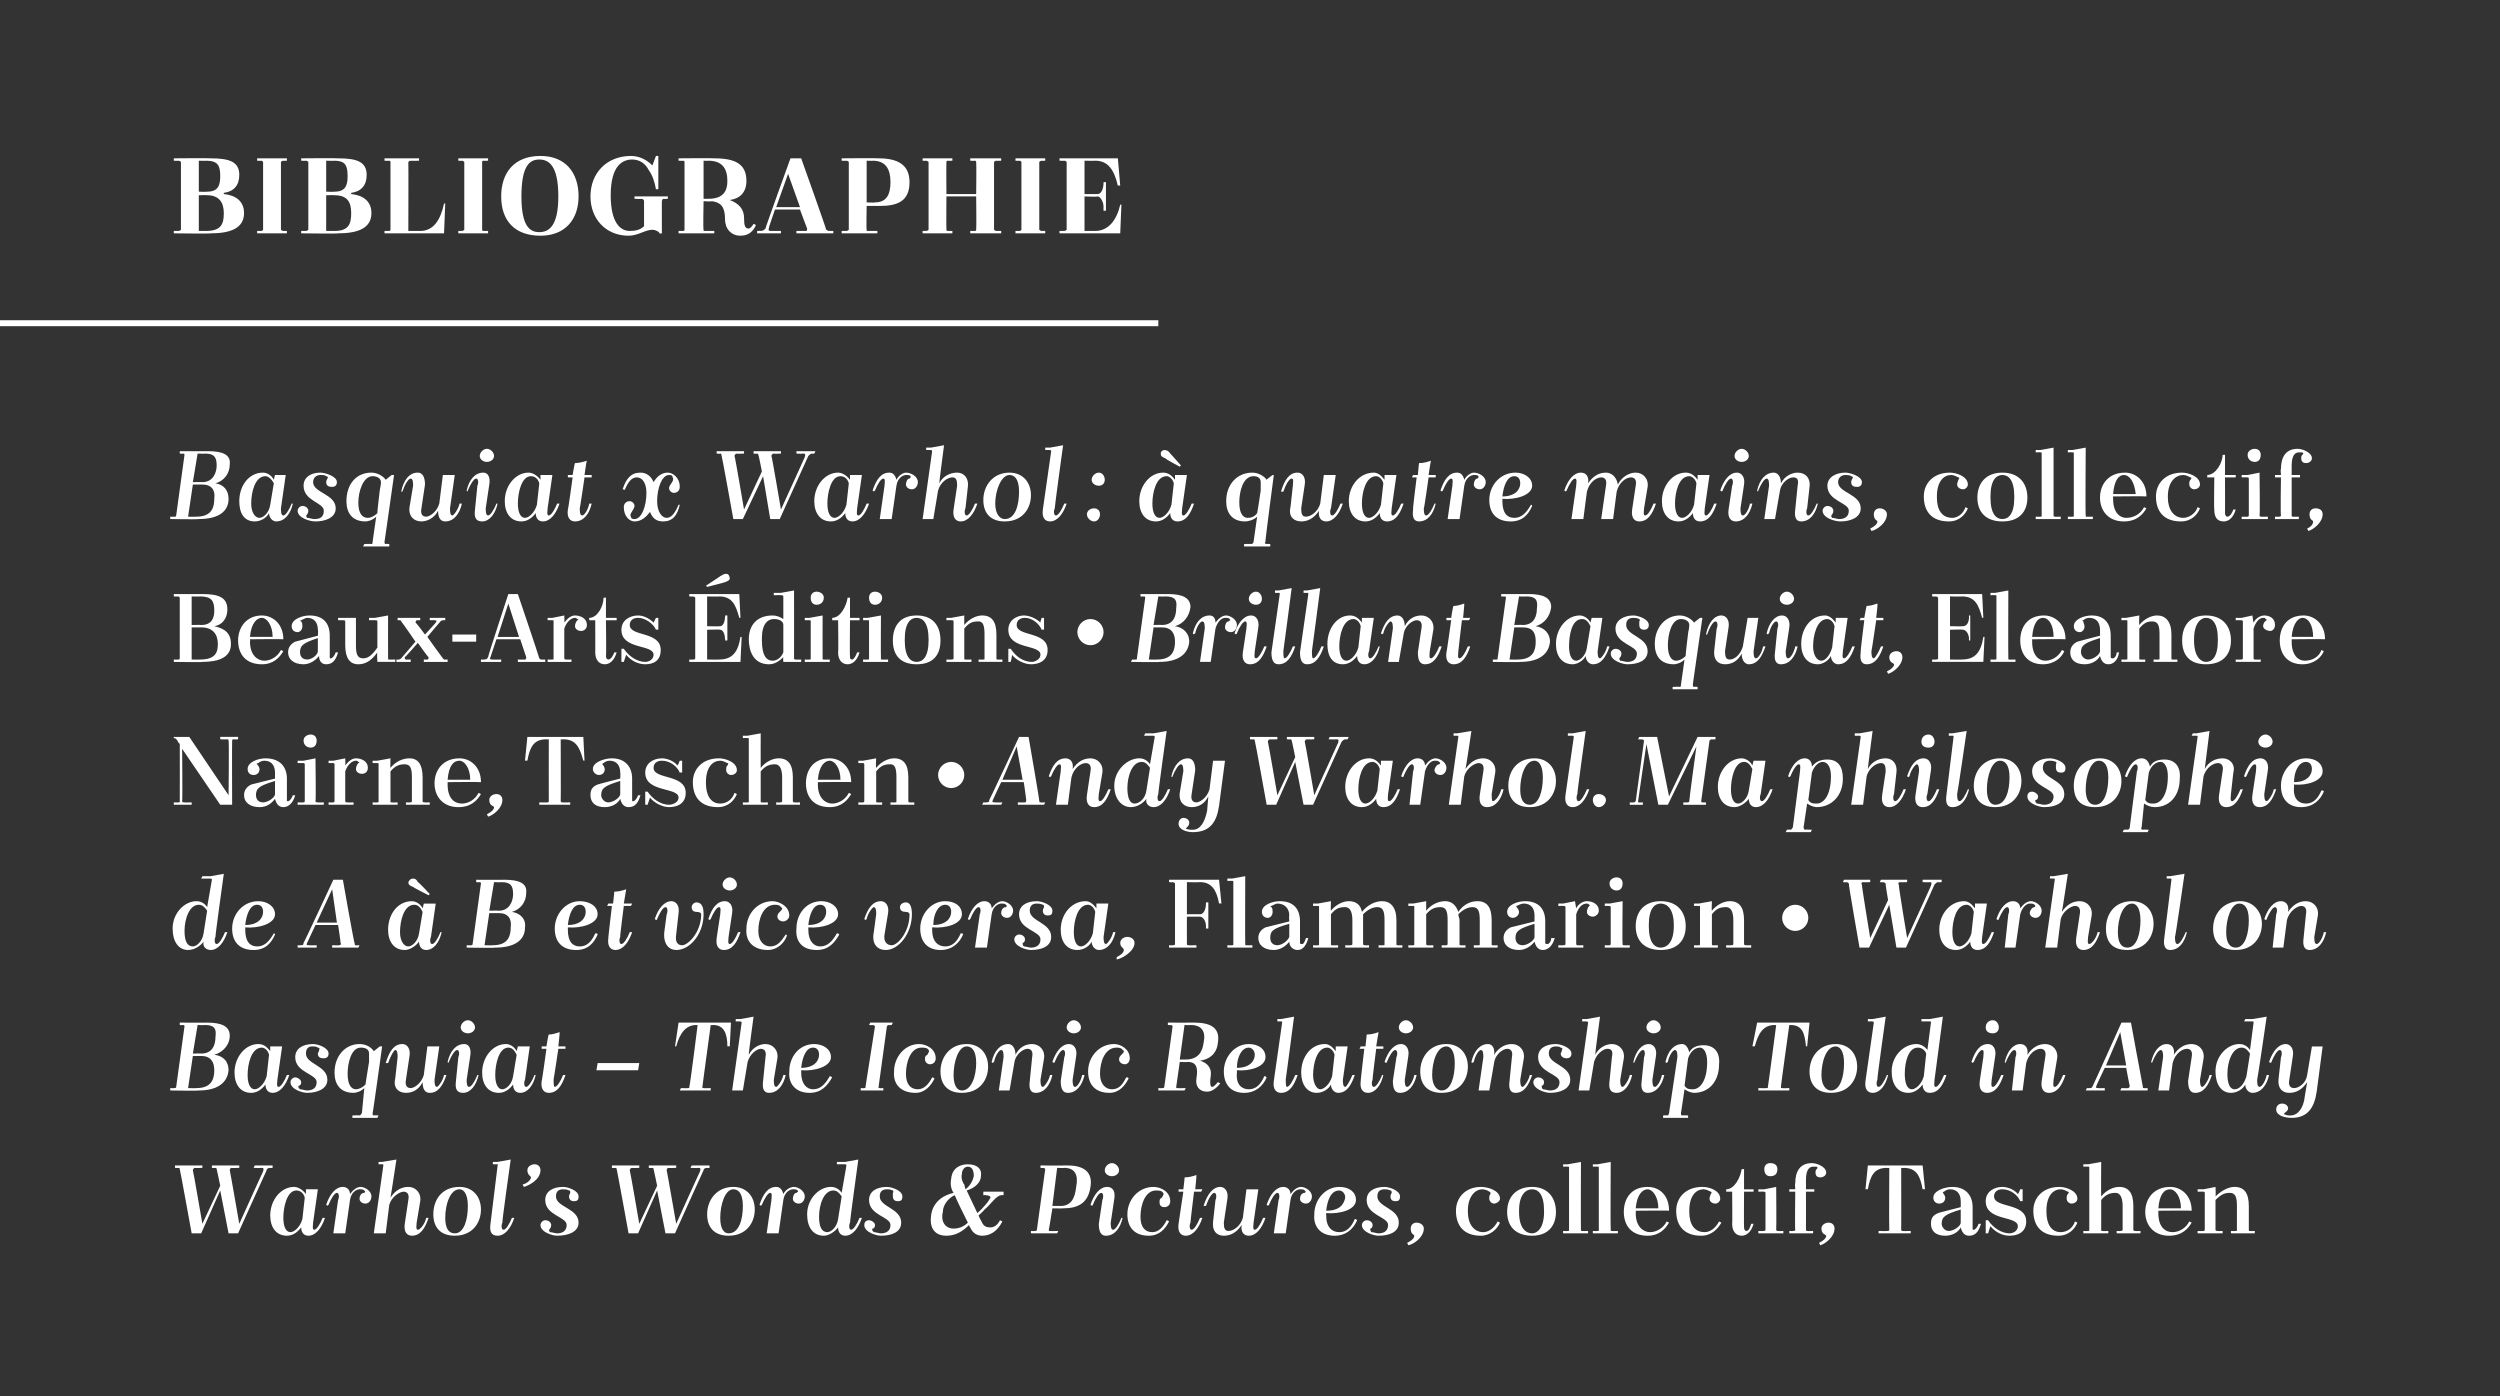
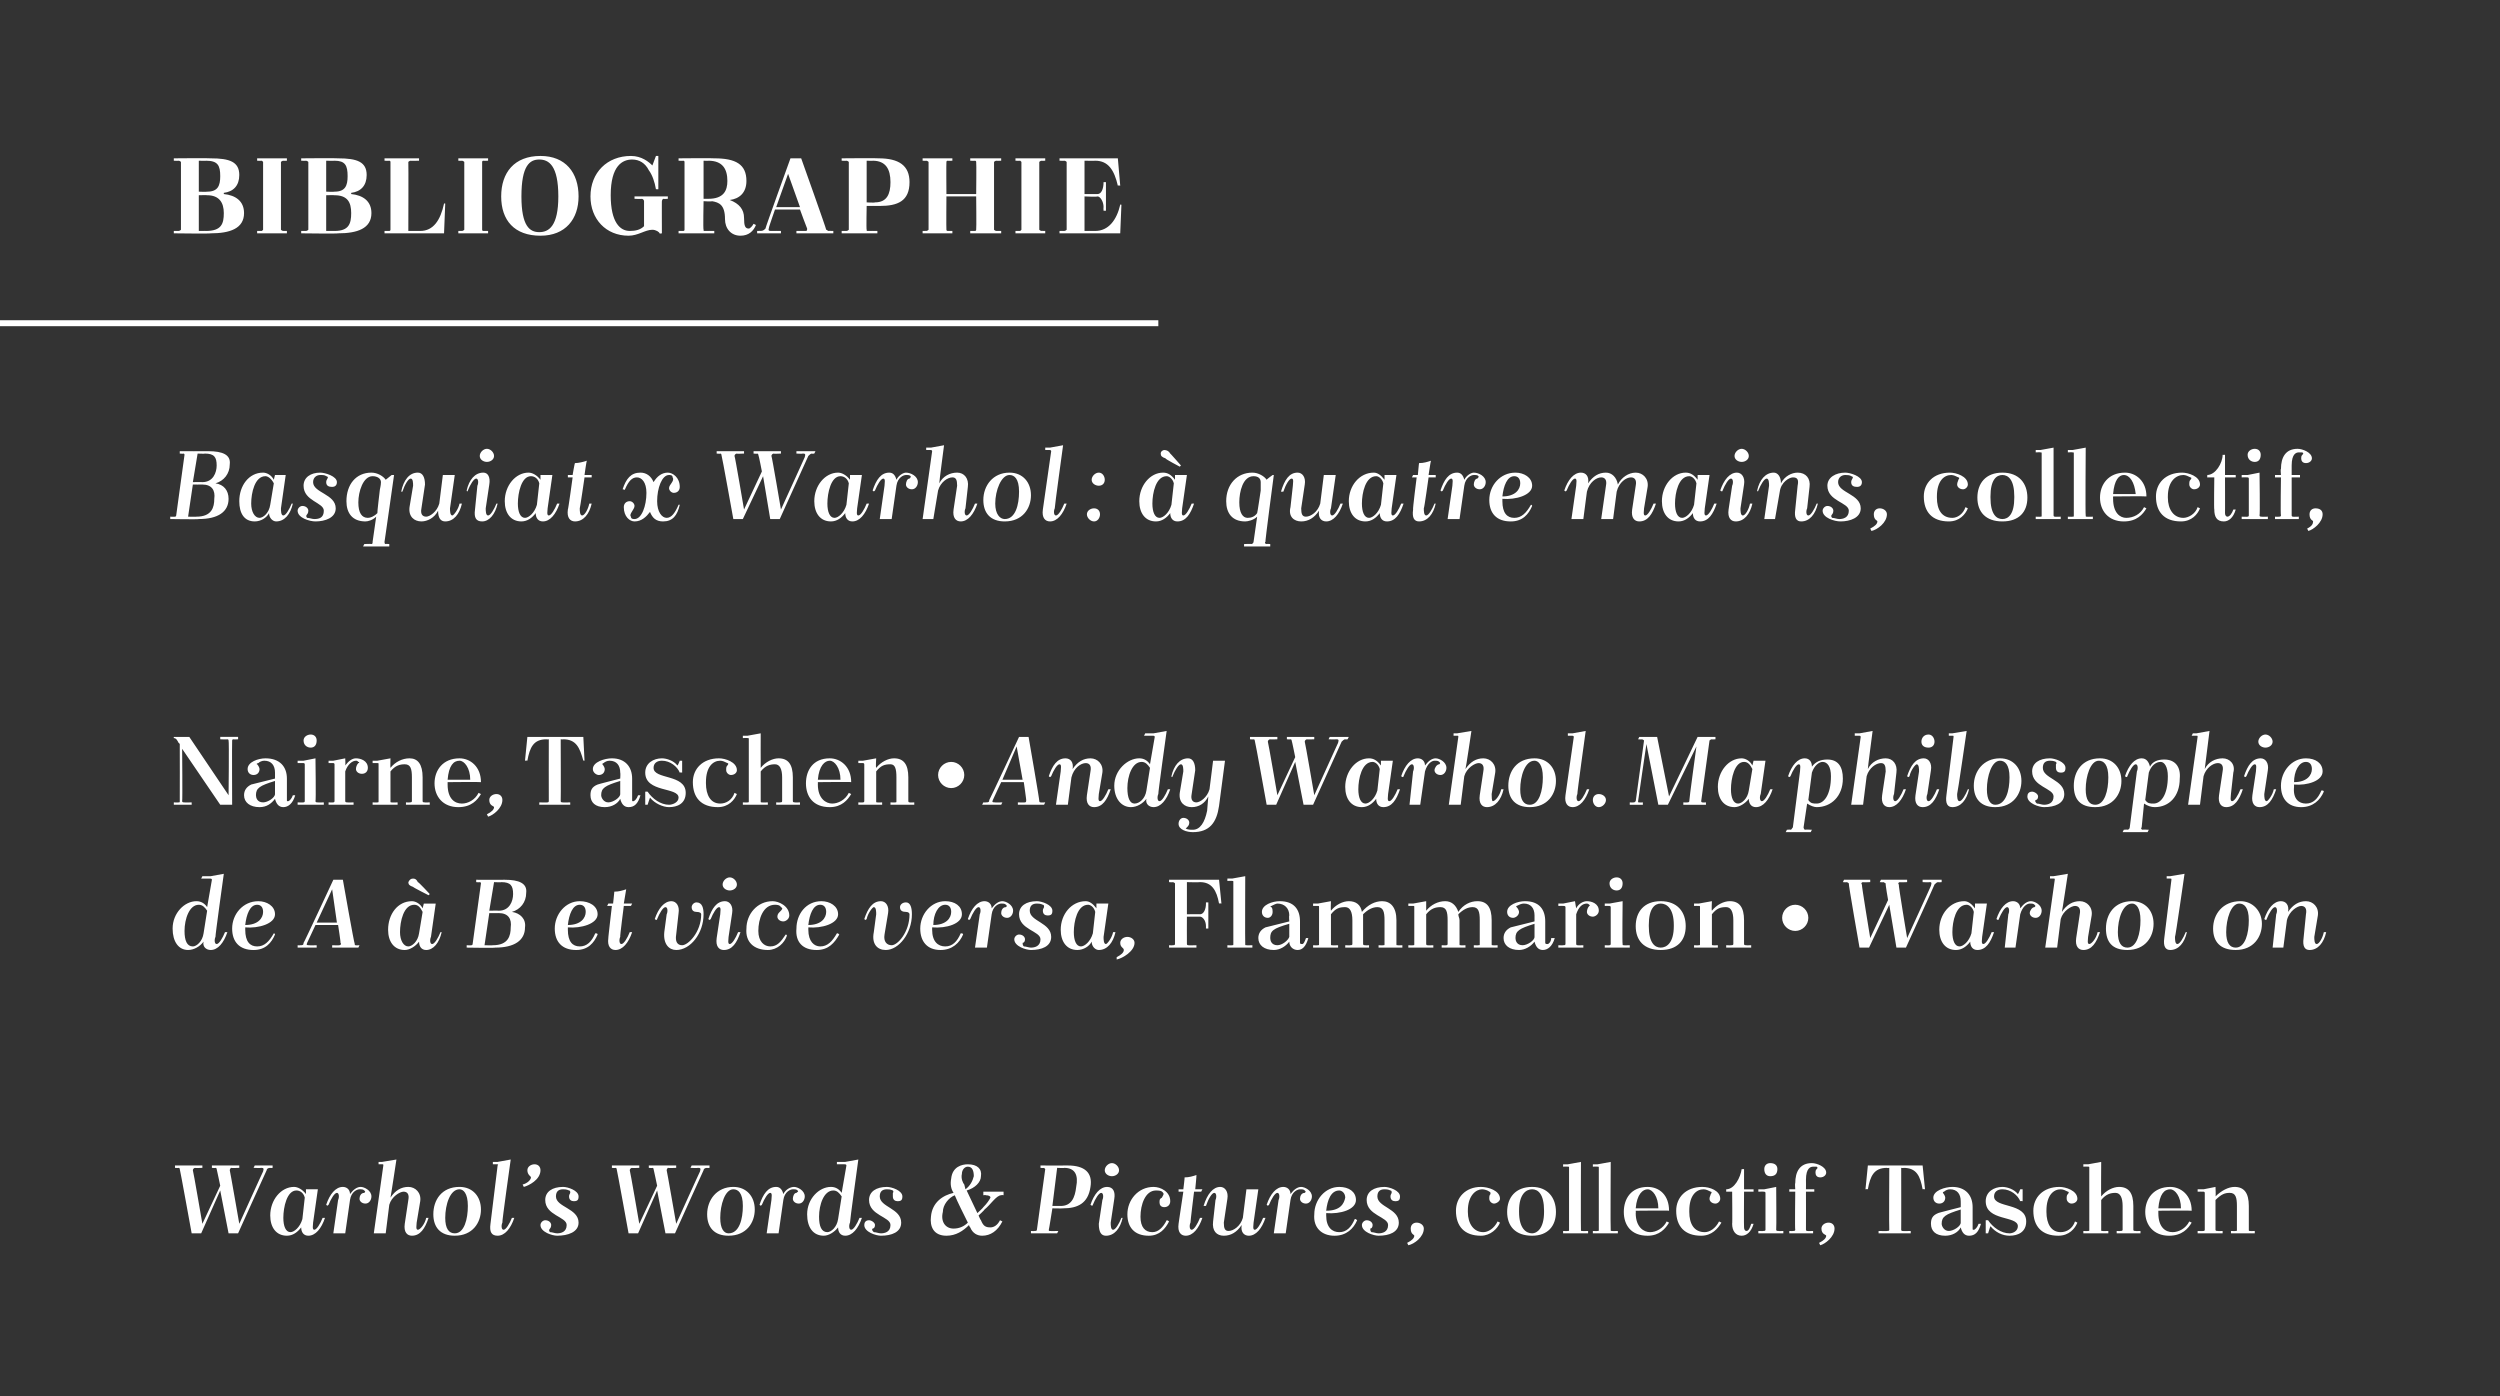
<svg xmlns="http://www.w3.org/2000/svg" version="1.1" width="210px" height="117.3px" viewBox="0 0 210 117.3">
  <rect x="0" y="0" width="210" height="117.3" fill="#333333" stroke="none" />
  <desc>Bibliographie Basquiat x Warhol : quatre mains, collectif, Beaux Arts ditions • Brillant Basquiat, Eleanore Nairn...</desc>
  <defs />
  <g class="svg-textframe-underlines">
    <rect class="svg-underline" x="0" y="26.9" width="97.3" height="0.5" style="fill:#fff;" />
  </g>
  <g id="Polygon392243">
    <path d="m20.1 98.1c0 0-.65.03-.7 0c0 0-.1.1-.1.2c.02.01.8 4.5.8 4.5c0 0 2-4.43 2-4.4c.1-.3 0-.3-.2-.3c.03.03-.6 0-.6 0l.1-.2l1.5 0l0 .2c0 0-.2.03-.2 0c-.2 0-.3.1-.3.2c-.02.02-2.4 5.3-2.4 5.3l-.8 0l-.7-3.6l-1.6 3.6l-.8 0c0 0-.97-5.35-1-5.4c0 0 0-.1-.1-.1c.01.03-.3 0-.3 0l0-.2l2.3 0l0 .2c0 0-.65.03-.6 0c-.1 0-.2.1-.2.2c.03.01.8 4.5.8 4.5l1.5-3.2c0 0-.28-1.35-.3-1.4c0 0 0-.1-.1-.1c.01.03-.3 0-.3 0l0-.2l2.3 0l0 .2zm5.6 2.2c0 0 0-.4 0-.4c.4 0 .7 0 1 0c0 0-.4 2.8-.4 2.8c0 .2-.1.6.1.6c.2 0 .5-.5.7-1c.1 0 .1 0 .2 0c-.3.9-.8 1.5-1.4 1.5c-.4 0-.6-.3-.6-.7c-.3.4-.7.7-1.2.7c-.9 0-1.4-.7-1.4-1.7c0-1.3.9-2.4 2-2.4c.3 0 .7.2 1 .6zm-.3 2.1c0 0 .2-1.8.2-1.8c-.1-.4-.4-.6-.7-.6c-.8 0-1.1 1.4-1.1 2.3c0 .7.2 1.2.6 1.2c.3 0 .8-.4 1-1.1zm4-1.6c0 0-.4 2.8-.4 2.8c-.3 0-.6 0-1 0c0 0 .4-2.8.4-2.8c.1-.2.1-.6-.1-.6c-.2 0-.5.5-.7 1c-.1.1-.1.1-.2 0c.3-.9.8-1.5 1.4-1.5c.3 0 .6.2.6.6c.3-.4.6-.6.9-.6c.3 0 .9.3.9.8c0 .3-.2.6-.5.6c-.3 0-.5-.2-.5-.4c0-.2.1-.5.4-.5c.1-.1.1-.1 0-.2c-.1-.1-.2-.1-.4-.1c-.2 0-.7.2-.8.9zm2 2.8c0 0 .8-5.7.8-5.7c0-.1 0-.1-.1-.1c-.01 0-.3 0-.3 0l0-.2l.3 0l1.2-.2c0 0-.48 3.19-.5 3.2c.4-.6.9-.9 1.5-.9c.6 0 1.1.5 1 1.2c0 0-.3 1.8-.3 1.8c0 .2-.1.6.1.6c.2 0 .6-.5.7-1c.1 0 .1 0 .2 0c-.3.9-.7 1.5-1.4 1.5c-.4 0-.7-.3-.6-1c0 0 .3-2 .3-2c.1-.5-.1-.7-.4-.7c-.3 0-1 .4-1.2 1.1c0 0-.3 2.4-.3 2.4c-.2 0-.8 0-1 0zm6.8.2c-1.2 0-1.8-.7-1.8-1.8c0-1.2.7-2.3 2.2-2.3c1.1 0 1.8.8 1.8 1.9c0 1.1-.7 2.2-2.2 2.2zm-.8-1.5c0 .9.3 1.3.8 1.3c.8 0 1.1-1.2 1.1-2.3c0-1.1-.4-1.4-.7-1.4c-.8 0-1.2 1.3-1.2 2.4zm4.8.4c-.1.2-.1.6.1.6c.2 0 .5-.5.7-1c0 0 .1 0 .2 0c-.3.9-.8 1.5-1.4 1.5c-.5 0-.7-.3-.6-1c0 0 .6-4.9.6-4.9c.1-.1 0-.1-.1-.1c.03 0-.3 0-.3 0l0-.2l.4 0l1.1-.2c0 0-.75 5.31-.7 5.3zm1.7-3.2c.4-.1.7-.4.7-.6c0-.1-.3-.2-.3-.6c0-.3.3-.5.6-.5c.3 0 .5.2.5.5c0 .8-1 1.3-1.4 1.4c0 0-.1-.2-.1-.2zm2.9 4.3c-.4 0-1.4-.3-1.4-.9c0-.2.2-.4.4-.4c.3 0 .5.2.5.4c0 .2-.1.3-.1.3c-.1.1-.1.2 0 .3c.2 0 .4.1.6.1c.3 0 .8-.1.8-.7c0-.7-1.8-.8-1.8-2.1c0-.7.6-1.1 1.5-1.1c.4 0 1.3.3 1.3.8c0 .3-.1.4-.4.4c-.2 0-.4-.1-.4-.4c0-.1 0-.1.1-.3c0-.1 0-.2-.1-.2c-.2-.1-.4-.1-.5-.1c-.4 0-.6.2-.6.6c0 .9 1.9 1 1.9 2.2c0 .8-.9 1.1-1.8 1.1c0 0 0 0 0 0zm10-5.7c0 0-.65.03-.7 0c0 0-.1.1-.1.2c.02.01.8 4.5.8 4.5c0 0 2-4.43 2-4.4c.1-.3 0-.3-.2-.3c.03.03-.6 0-.6 0l.1-.2l1.5 0l0 .2c0 0-.19.03-.2 0c-.2 0-.3.1-.3.2c-.02.02-2.4 5.3-2.4 5.3l-.8 0l-.7-3.6l-1.6 3.6l-.8 0c0 0-.97-5.35-1-5.4c0 0 0-.1-.1-.1c.01.03-.3 0-.3 0l0-.2l2.3 0l0 .2c0 0-.65.03-.6 0c-.1 0-.2.1-.2.2c.03.01.8 4.5.8 4.5l1.5-3.2c0 0-.28-1.35-.3-1.4c0 0 0-.1-.1-.1c.01.03-.3 0-.3 0l0-.2l2.3 0l0 .2zm4.4 5.7c-1.2 0-1.8-.7-1.8-1.8c0-1.2.8-2.3 2.2-2.3c1.1 0 1.8.8 1.8 1.9c0 1.1-.7 2.2-2.2 2.2zm-.7-1.5c0 .9.3 1.3.7 1.3c.9 0 1.2-1.2 1.2-2.3c0-1.1-.4-1.4-.8-1.4c-.7 0-1.1 1.3-1.1 2.4zm5.3-1.5c0 0-.4 2.8-.4 2.8c-.3 0-.6 0-1 0c0 0 .4-2.8.4-2.8c0-.2.1-.6-.1-.6c-.2 0-.5.5-.7 1c-.1.1-.1.1-.2 0c.3-.9.7-1.5 1.4-1.5c.3 0 .5.2.6.6c.2-.4.6-.6.9-.6c.3 0 .9.3.9.8c0 .3-.2.6-.5.6c-.3 0-.5-.2-.5-.4c0-.2.1-.5.3-.5c.1-.1.2-.1.1-.2c-.1-.1-.2-.1-.4-.1c-.2 0-.7.2-.8.9zm4.9-.6c0 0 .4-2.3.4-2.3c0-.1-.1-.1-.2-.1c.04 0-.6 0-.6 0l0-.2l.7 0l1.1-.2c0 0-.73 5.31-.7 5.3c-.1.2-.1.6.1.6c.2 0 .5-.5.7-1c0 0 .1 0 .2 0c-.3.9-.8 1.5-1.4 1.5c-.4 0-.6-.3-.6-.7c-.3.4-.8.7-1.2.7c-.9 0-1.4-.7-1.4-1.8c0-1.3 1-2.3 2-2.3c.4 0 .7.2.9.5zm-.3 2.2c0 0 .3-1.9.3-1.9c-.2-.3-.4-.5-.7-.5c-.8 0-1.2 1.2-1.2 2.2c0 .8.2 1.3.7 1.3c.3 0 .8-.4.9-1.1zm3.6 1.4c-.4 0-1.4-.3-1.4-.9c0-.2.1-.4.4-.4c.2 0 .5.2.5.4c0 .2-.1.3-.2.3c-.1.1 0 .2.1.3c.2 0 .4.1.6.1c.3 0 .8-.1.8-.7c0-.7-1.8-.8-1.8-2.1c0-.7.6-1.1 1.5-1.1c.4 0 1.3.3 1.3.8c0 .3-.1.4-.4.4c-.2 0-.4-.1-.4-.4c0-.1 0-.1 0-.3c.1-.1 0-.2 0-.2c-.2-.1-.4-.1-.5-.1c-.4 0-.6.2-.6.6c0 .9 1.8 1 1.8 2.2c0 .8-.8 1.1-1.7 1.1c0 0 0 0 0 0zm6.1-3.6c-.2-.3-.3-.7-.2-1.2c.1-1 .9-1.2 1.4-1.2c.8 0 1.2.4 1.1 1c0 .5-.5 1-1.2 1.2c.02.03.9 1.9.9 1.9c0 0 .53-.49.5-.5c.3-.3.5-.6.6-.8c0-.1-.1-.2-.4-.2c.04-.04-.2 0-.2 0l0-.3l1.7 0l0 .3c0 0-.15-.04-.2 0c-.4 0-.9.8-1.4 1.2c.02.03-.5.5-.5.5c0 0 .16.39.2.4c.2.5.4.6.8.6c.3 0 .6-.2.8-.6c0 0 .2.1.2.1c-.4.8-1 1.2-1.7 1.2c-.4 0-.8-.2-1-.7c0 0-.1-.1-.1-.2c-.5.5-1.1.9-1.9.9c-1.1 0-1.4-.8-1.3-1.6c.1-1.2 1-1.8 1.9-2zm1.2 2.5c-.3-.6-.9-1.8-1.1-2.3c-.5.2-1 .8-1 1.4c-.2.8.2 1.4.9 1.4c.5 0 .9-.2 1.2-.5zm-.3-3.2c0 0 .1.4.1.4c.4-.3.6-.7.7-1.1c0-.4-.1-.8-.5-.8c-.3 0-.5.3-.5.6c-.1.4.1.8.2.9zm5.6 3.9c0 0 .31.02.3 0c.1 0 .2 0 .2-.1c0 0 .7-5.1.7-5.1c0 0-.1-.1-.1-.1c-.04.03-.3 0-.3 0l0-.2c0 0 2.3.01 2.3 0c1.4 0 2.1.6 1.9 1.8c-.2 1.4-1.1 1.8-2.3 1.8c-.04.02-.9 0-.9 0c0 0-.29 1.82-.3 1.8c0 .1 0 .1.1.1c.02.02.7 0 .7 0l-.1.2l-2.2 0l0-.2zm2.2-5.3l-.4 3.2c0 0 .7 0 .7 0c.9 0 1.2-.7 1.3-1.6c.2-1-.1-1.6-1-1.6c.03.03-.6 0-.6 0zm3.5 4.7c0 0 .3-2 .3-2c.1-.2.1-.6-.1-.6c-.2 0-.5.5-.7 1c0 .1-.1.1-.2 0c.3-.9.8-1.5 1.4-1.5c.5 0 .7.4.6 1c0 0-.3 2-.3 2c0 .2 0 .6.2.6c.2 0 .5-.5.7-1c0 0 .1 0 .1 0c-.2.9-.7 1.5-1.4 1.5c-.4 0-.6-.3-.6-1zm1.1-5.1c.3 0 .6.3.6.6c0 .3-.3.5-.6.5c-.3 0-.6-.2-.6-.5c0-.3.3-.6.6-.6zm4.2 2.9c.1-.2.2-.3.1-.4c-.1-.2-.4-.2-.6-.2c-.9 0-1.3 1.2-1.3 2.2c0 .9.4 1.3 1 1.3c.5 0 .9-.4 1.2-1c0 0 .1 0 .2.1c-.3.6-.8 1.2-1.7 1.2c-1.2 0-1.8-.7-1.8-1.8c0-1.2.9-2.3 2.2-2.3c.6 0 1.4.4 1.4 1.2c0 .3-.2.5-.5.5c-.3 0-.4-.2-.4-.4c0-.2 0-.3.2-.4zm1.4-.7l.4 0c0 0 .13-1.02.1-1c.4 0 .7-.1 1-.2c.02 0-.1 1.2-.1 1.2l.6 0l-.1.2l-.6 0c0 0-.32 2.61-.3 2.6c-.1.2-.1.6.1.6c.2 0 .5-.5.7-1c.1 0 .1 0 .2 0c-.3.9-.8 1.5-1.4 1.5c-.4 0-.7-.3-.6-1c-.01.03.4-2.7.4-2.7l-.4 0l0-.2zm4.1.8c0 0-.3 2-.3 2c0 .5.1.7.4.7c.4 0 1-.4 1.2-1.1c0 0 .3-2.4.3-2.4c.3 0 .6 0 1 0c0 0-.4 2.8-.4 2.8c0 .2-.1.6.1.6c.2 0 .5-.5.7-1c.1 0 .1 0 .2 0c-.3.9-.8 1.5-1.4 1.5c-.4 0-.7-.3-.6-.9c-.4.6-.9.9-1.5.9c-.6 0-1-.4-.9-1.2c0 0 .2-1.8.2-1.8c.1-.2.1-.6-.1-.6c-.2 0-.5.5-.7 1.1c-.1 0-.1 0-.2 0c.3-1 .8-1.6 1.4-1.6c.4 0 .7.4.6 1zm5.3.1c0 0-.4 2.8-.4 2.8c-.3 0-.6 0-1 0c0 0 .4-2.8.4-2.8c.1-.2.1-.6-.1-.6c-.2 0-.5.5-.7 1c-.1.1-.1.1-.2 0c.3-.9.8-1.5 1.4-1.5c.3 0 .6.2.6.6c.3-.4.6-.6.9-.6c.3 0 .9.3.9.8c0 .3-.2.6-.5.6c-.3 0-.5-.2-.5-.4c0-.2.1-.5.4-.5c.1-.1.1-.1 0-.2c-.1-.1-.2-.1-.4-.1c-.2 0-.7.2-.8.9zm3 1.1c0 0 0 .2 0 .2c0 1 .5 1.4 1.1 1.4c.6 0 1-.4 1.3-1.1c.1 0 .1 0 .2.1c-.3.7-.9 1.3-1.9 1.3c-1.1 0-1.8-.7-1.7-1.8c0-1.2.9-2.3 2.1-2.3c.8 0 1.4.4 1.4 1.1c0 .8-1.3 1.2-2.5 1.1zm0-.2c1.2 0 1.5-.6 1.6-1.1c0-.4-.3-.6-.5-.6c-.7 0-1 .8-1.1 1.7zm4.4 2.1c-.4 0-1.4-.3-1.4-.9c0-.2.2-.4.4-.4c.3 0 .5.2.5.4c0 .2-.1.3-.2.3c0 .1 0 .2.1.3c.2 0 .4.1.6.1c.3 0 .8-.1.8-.7c0-.7-1.8-.8-1.8-2.1c0-.7.6-1.1 1.5-1.1c.4 0 1.3.3 1.3.8c0 .3-.1.4-.4.4c-.2 0-.4-.1-.4-.4c0-.1 0-.1.1-.3c0-.1 0-.2-.1-.2c-.2-.1-.4-.1-.5-.1c-.4 0-.6.2-.6.6c0 .9 1.8 1 1.8 2.2c0 .8-.8 1.1-1.7 1.1c0 0 0 0 0 0zm2.4.6c.4-.2.6-.4.6-.6c0-.1-.3-.1-.3-.6c0-.3.2-.5.5-.5c.3 0 .6.2.6.5c0 .7-.8 1.3-1.3 1.4c0 0-.1-.2-.1-.2zm7-4.1c0-.1 0-.2-.1-.2c-.1-.1-.4-.2-.6-.2c-.5 0-1.2.5-1.2 1.8c0 0 0 .1 0 .1c0 1 .5 1.7 1.3 1.7c.4 0 .9-.3 1.2-.9c0 0 .2.1.2.1c-.2.5-.8 1.1-1.6 1.1c-1.4 0-2.1-.8-2.1-2.1c0-1.1.8-2 2.1-2c.6 0 1.6.3 1.6 1c0 .2-.3.4-.5.4c-.2 0-.4-.2-.4-.4c0-.2 0-.3.1-.4zm3.5-.6c1.3 0 2 .9 2 2.1c0 1.2-.7 2-2 2c-1.4 0-2.1-.8-2.1-2c0-1.2.7-2.1 2.1-2.1zm-1.1 2.1c0 1.4.6 1.8 1.1 1.8c.4 0 1-.4 1-1.8c0 0 0-.1 0-.1c0-1.4-.5-1.8-1-1.8c-.5 0-1.1.4-1.1 1.8c0 0 0 .1 0 .1zm3.7-4l.4 0l1.1-.2c0 0-.02 5.7 0 5.7c0 .1 0 .1.1.1c.02.02.5 0 .5 0l0 .2l-2.1 0l0-.2c0 0 .39.02.4 0c.1 0 .1 0 .1-.1c0 0 0-5.2 0-5.2c0-.1 0-.1-.1-.1c-.01-.02-.4 0-.4 0l0-.2zm2.5 0l.4 0l1.1-.2c0 0-.03 5.7 0 5.7c0 .1 0 .1.1.1c0 .02.5 0 .5 0l0 .2l-2.1 0l0-.2c0 0 .38.02.4 0c.1 0 .1 0 .1-.1c0 0 0-5.2 0-5.2c0-.1 0-.1-.1-.1c-.02-.02-.4 0-.4 0l0-.2zm3.6 3.9l0 0c0 0 .02.17 0 .2c0 1.2.7 1.6 1.2 1.6c.5 0 1.1-.3 1.4-.9c0 0 .2.1.2.1c-.3.5-.8 1.1-1.8 1.1c-1.4 0-2-.9-2-2c0-1.1.6-2.1 2-2.1c1 0 1.8.7 1.8 2c.02-.03-2.8 0-2.8 0zm0-.2c0 0 1.9 0 1.9 0c0-1-.5-1.6-.9-1.6c-.4 0-.9.4-1 1.6zm6.3-1.2c.1-.1.1-.2 0-.2c-.2-.1-.4-.2-.6-.2c-.6 0-1.2.5-1.2 1.8c0 0 0 .1 0 .1c0 1 .4 1.7 1.3 1.7c.4 0 .9-.3 1.2-.9c0 0 .2.1.2.1c-.3.5-.8 1.1-1.7 1.1c-1.4 0-2.1-.8-2.1-2.1c0-1.1.8-2 2.2-2c.6 0 1.5.3 1.5 1c0 .2-.2.4-.4.4c-.3 0-.5-.2-.5-.4c0-.2.1-.3.1-.4zm1.3-.4c.7 0 1.2-1 1.3-1.7c-.04.02.2 0 .2 0l0 1.7l.8 0l0 .2l-.8 0c0 0-.02 3.02 0 3c0 .2.1.3.2.3c.2 0 .3-.3.4-.6c0 0 .2 0 .2 0c-.2.7-.6 1-1 1c-.5 0-.8-.4-.8-1c.03.05 0-2.7 0-2.7l-.5 0c0 0 0-.23 0-.2zm2.7 0l.5 0l1-.2c0 0 .03 3.6 0 3.6c0 .1.1.1.2.1c-.03.02.4 0 .4 0l0 .2l-2.1 0l0-.2c0 0 .44.02.4 0c.1 0 .2 0 .2-.1c0 0 0-3.1 0-3.1c0-.1-.1-.1-.2-.1c.04-.01-.4 0-.4 0l0-.2zm1-2.2c.4 0 .6.2.6.5c0 .4-.2.6-.6.6c-.3 0-.5-.2-.5-.6c0-.3.2-.5.5-.5zm3.9.3c-.1 0-.2 0-.3 0c-.2 0-.6.1-.6 1.1c.01-.01 0 .8 0 .8l.7 0l0 .2l-.7 0c0 0 .01 3.2 0 3.2c0 .1.1.1.1.1c.04.02.5 0 .5 0l0 .2l-2 0l0-.2c0 0 .32.02.3 0c.1 0 .2 0 .2-.1c-.04 0 0-3.2 0-3.2l-.5 0l0-.2l.5 0c0 0-.04-.54 0-.5c0-1 .4-1.7 1.4-1.7c.4 0 1.2.3 1.2.8c0 .2-.2.4-.5.4c-.3 0-.4-.2-.4-.4c0-.1 0-.2.1-.3c.1-.1.1-.1 0-.2zm.2 6.4c.4-.2.6-.4.6-.6c0-.1-.4-.1-.4-.6c0-.3.3-.5.6-.5c.3 0 .5.2.5.5c0 .7-.8 1.3-1.2 1.4c0 0-.1-.2-.1-.2zm8.9-4.5c0 0-.16-.03-.2 0c-.2-1.1-.5-1.8-1.6-1.8c.02.03-.2 0-.2 0c0 0 .01 5.22 0 5.2c0 .1.1.1.1.1c.04.02.7 0 .7 0l0 .2l-2.7 0l0-.2c0 0 .74.02.7 0c.1 0 .2 0 .2-.1c-.03 0 0-5.2 0-5.2c0 0-.21.03-.2 0c-1.1 0-1.4.7-1.6 1.8c-.03-.03-.2 0-.2 0l.2-2l4.6 0l.2 2zm4 3.3c0 .1 0 .1.1.1c.1 0 .3-.2.4-.5c0 0 .2 0 .2 0c-.2.7-.5 1-1 1c-.4 0-.6-.3-.7-.7c-.2.4-.7.7-1.3.7c-.8 0-1.2-.4-1.2-1c0-.4.1-.7.6-.9c-.04-.01 1.9-.5 1.9-.5c0 0 .01-.47 0-.5c0-.6-.3-1-.9-1c-.2 0-.4.1-.5.2c-.1 0-.1.1-.1.1c.1.1.2.3.2.4c0 .3-.2.5-.5.5c-.3 0-.5-.2-.5-.5c0-.6 1-.9 1.6-.9c1.1 0 1.7.7 1.7 1.7c0 0 0 1.8 0 1.8zm-1-.5c0 0 0-1.1 0-1.1c-1.3.4-1.6.6-1.6 1.2c0 .2.2.6.6.6c.4 0 1-.4 1-.7zm2.3-.2c.4.6 1.1 1.1 1.8 1.1c.3 0 .7-.2.7-.6c0-.9-2.7-.4-2.7-2.1c0-.8.7-1.2 1.4-1.2c.4 0 1 .2 1.3.6c.04 0 .2-.4.2-.4l.2 0l0 1c0 0-.16-.03-.2 0c-.2-.5-.8-1-1.5-1c-.4 0-.7.2-.7.6c0 1 2.7.5 2.7 2.1c0 .9-.7 1.2-1.4 1.2c-.6 0-1.2-.3-1.6-.8c-.03.03-.2.6-.2.6l-.2 0l0-1.1c0 0 .2-.01.2 0zm6.7-2.2c.1-.1.1-.2 0-.2c-.2-.1-.4-.2-.6-.2c-.6 0-1.2.5-1.2 1.8c0 0 0 .1 0 .1c0 1 .4 1.7 1.2 1.7c.5 0 1-.3 1.2-.9c0 0 .2.1.2.1c-.2.5-.7 1.1-1.6 1.1c-1.4 0-2.1-.8-2.1-2.1c0-1.1.8-2 2.2-2c.5 0 1.5.3 1.5 1c0 .2-.2.4-.5.4c-.2 0-.4-.2-.4-.4c0-.2 0-.3.1-.4zm1.3-2.5l.4 0l1.1-.2c0 0-.02 2.88 0 2.9c.4-.5 1-.8 1.5-.8c.8 0 1.2.5 1.2 1.6c0 0 0 2 0 2c0 .1.1.1.2.1c-.04.02.4 0 .4 0l0 .2l-2 0l0-.2c0 0 .33.02.3 0c.1 0 .2 0 .2-.1c0 0 0-2 0-2c0-.7-.2-1.1-.6-1.1c-.4 0-.8.1-1.2.6c0 0 0 2.5 0 2.5c0 .1 0 .1.1.1c.01.02.5 0 .5 0l0 .2l-2.1 0l0-.2c0 0 .38.02.4 0c.1 0 .1 0 .1-.1c0 0 0-5.2 0-5.2c0-.1 0-.1-.1-.1c-.02-.02-.4 0-.4 0l0-.2zm6.3 3.9l0 0c0 0 0 .17 0 .2c0 1.2.6 1.6 1.2 1.6c.5 0 1.1-.3 1.4-.9c0 0 .2.1.2.1c-.3.5-.8 1.1-1.9 1.1c-1.3 0-2-.9-2-2c0-1.1.7-2.1 2.1-2.1c.9 0 1.8.7 1.8 2c.01-.03-2.8 0-2.8 0zm0-.2c0 0 1.9 0 1.9 0c0-1-.5-1.6-.9-1.6c-.5 0-.9.4-1 1.6zm4.8 1.8c0 .1.1.1.2.1c-.02.02.4 0 .4 0l0 .2l-2.1 0l0-.2c0 0 .45.02.5 0c0 0 .1 0 .1-.1c0 0 0-3.1 0-3.1c0-.1-.1-.1-.1-.1c-.05-.01-.5 0-.5 0l0-.2l.5 0l1-.2c0 0 .04.76 0 .8c.5-.5 1.1-.8 1.6-.8c.8 0 1.2.5 1.2 1.6c0 0 0 2 0 2c0 .1 0 .1.1.1c.03.02.4 0 .4 0l0 .2l-2 0l0-.2c0 0 .4.02.4 0c.1 0 .1 0 .1-.1c0 0 0-2 0-2c0-.7-.1-1.1-.6-1.1c-.4 0-.7.1-1.2.6c0 0 0 2.5 0 2.5z" stroke="none" fill="#fff" />
  </g>
  <g id="Polygon392242">
-     <path d="m15.1 85.9c0 0 2.33.01 2.3 0c1.2 0 1.9.3 1.9 1.1c0 .8-.6 1.4-1.3 1.6c0 0 0 0 0 0c.8.1 1.2.6 1.2 1.3c-.1 1.1-1 1.7-2.5 1.7c-.05.04-2.4 0-2.4 0l0-.2c0 0 .35.02.3 0c.1 0 .2 0 .2-.1c0 0 .7-5.1.7-5.1c0 0 0-.1-.1-.1c-.01.03-.3 0-.3 0l0-.2zm1.1 2.8l-.4 2.7c0 0 .66.02.7 0c1.3 0 1.5-.8 1.5-1.5c0-.7-.3-1.2-1.1-1.2c.03.01-.7 0-.7 0zm.4-2.6l-.4 2.4c0 0 .74-.02.7 0c1 0 1.2-.8 1.2-1.4c.1-.7-.1-1-.9-1c0 .03-.6 0-.6 0zm6.1 2.2c0 0 0-.4 0-.4c.3 0 .6 0 1 0c0 0-.4 2.8-.4 2.8c0 .2-.1.6.1.6c.2 0 .5-.5.7-1c0 0 .1 0 .2 0c-.3.9-.8 1.5-1.4 1.5c-.4 0-.6-.3-.6-.7c-.3.4-.7.7-1.2.7c-.9 0-1.4-.7-1.4-1.7c0-1.3.9-2.4 2-2.4c.4 0 .7.2 1 .6zm-.3 2.1c0 0 .2-1.8.2-1.8c-.1-.4-.4-.6-.6-.6c-.9 0-1.2 1.4-1.2 2.3c0 .7.2 1.2.6 1.2c.3 0 .8-.4 1-1.1zm3.4 1.4c-.4 0-1.4-.3-1.4-.9c0-.2.2-.4.4-.4c.2 0 .5.2.5.4c0 .2-.1.3-.2.3c-.1.1 0 .2.1.3c.2 0 .4.1.6.1c.3 0 .8-.1.8-.7c0-.7-1.8-.8-1.8-2.1c0-.7.6-1.1 1.5-1.1c.4 0 1.3.3 1.3.8c0 .3-.2.4-.4.4c-.3 0-.5-.1-.5-.4c0-.1.1-.1.1-.3c.1-.1 0-.2-.1-.2c-.1-.1-.3-.1-.5-.1c-.3 0-.5.2-.5.6c0 .9 1.8 1 1.8 2.2c0 .8-.9 1.1-1.7 1.1c0 0 0 0 0 0zm5.6-3.5c.03-.02.5-.4.5-.4l.2 0c0 0-.78 5.65-.8 5.6c0 .1 0 .2.1.2c.03-.03.4 0 .4 0l-.1.2l-2.1 0l0-.2c0 0 .6-.03.6 0c.1 0 .1-.1.2-.2c0 0 .2-2.1.2-2.1c-.3.3-.7.4-.9.4c-1.1 0-1.6-.7-1.6-1.7c0-1.4.9-2.4 2.1-2.4c.6 0 1 .3 1.2.6zm-.4.9c0 0-.05.03 0 0c0-.1 0-.4 0-.7c0-.3-.2-.5-.7-.5c-.8 0-1.1 1.3-1.1 2.2c0 .9.3 1.3.7 1.3c.2 0 .5-.1.8-.4c-.01.01.3-1.9.3-1.9l0 0zm3.4-.5c0 0-.3 2-.3 2c-.1.5.1.7.4.7c.3 0 .9-.4 1.1-1.1c0 0 .3-2.4.3-2.4c.4 0 .7 0 1 0c0 0-.4 2.8-.4 2.8c0 .2 0 .6.2.6c.1 0 .5-.5.6-1c.1 0 .1 0 .2 0c-.3.9-.7 1.5-1.4 1.5c-.4 0-.6-.3-.6-.9c-.3.6-.8.9-1.4.9c-.6 0-1.1-.4-.9-1.2c0 0 .2-1.8.2-1.8c0-.2 0-.6-.2-.6c-.1 0-.4.5-.6 1.1c-.1 0-.1 0-.2 0c.3-1 .7-1.6 1.4-1.6c.4 0 .7.4.6 1zm3.9 2.1c0 0 .2-2 .2-2c.1-.2.1-.6-.1-.6c-.2 0-.5.5-.7 1c0 .1-.1.1-.1 0c.2-.9.7-1.5 1.4-1.5c.4 0 .6.4.5 1c0 0-.3 2-.3 2c0 .2 0 .6.2.6c.2 0 .5-.5.7-1c0 0 .1 0 .1 0c-.2.9-.7 1.5-1.3 1.5c-.5 0-.7-.3-.6-1zm1-5.1c.3 0 .6.3.6.6c0 .3-.3.5-.6.5c-.3 0-.6-.2-.6-.5c0-.3.3-.6.6-.6zm4.1 2.6c0 0 .1-.4.1-.4c.3 0 .6 0 1 0c0 0-.4 2.8-.4 2.8c-.1.2-.1.6.1.6c.2 0 .5-.5.7-1c0 0 .1 0 .1 0c-.2.9-.7 1.5-1.3 1.5c-.4 0-.6-.3-.6-.7c-.3.4-.7.7-1.2.7c-.9 0-1.4-.7-1.4-1.7c0-1.3.9-2.4 2-2.4c.3 0 .7.2.9.6zm-.3 2.1c0 0 .3-1.8.3-1.8c-.2-.4-.4-.6-.7-.6c-.8 0-1.1 1.4-1.1 2.3c0 .7.2 1.2.6 1.2c.3 0 .8-.4.9-1.1zm2.4-2.5l.4 0c0 0 .16-1.02.2-1c.3 0 .6-.1.9-.2c.04 0-.1 1.2-.1 1.2l.6 0l0 .2l-.6 0c0 0-.39 2.61-.4 2.6c0 .2 0 .6.1.6c.2 0 .5-.5.7-1c.1 0 .1 0 .2 0c-.3.9-.7 1.5-1.4 1.5c-.4 0-.7-.3-.6-1c.03.03.4-2.7.4-2.7l-.4 0l0-.2zm4.7 1.4l3.5 0l-.1.6l-3.5 0l.1-.6zm11.1-1.4c0 0-.2-.03-.2 0c0-1.1-.3-1.8-1.2-1.8c-.03.03-.2 0-.2 0c0 0-.71 5.22-.7 5.2c0 .1 0 .1.1.1c-.01.02.6 0 .6 0l0 .2l-2.6 0l.1-.2c0 0 .6.02.6 0c.1 0 .1 0 .1-.1c.05 0 .7-5.2.7-5.2c0 0-.08.03-.1 0c-.9 0-1.4.7-1.7 1.8c0-.03-.1 0-.1 0l.3-2l4.4 0l-.1 2zm.2 3.7c0 0 .8-5.7.8-5.7c0-.1-.1-.1-.2-.1c.04 0-.3 0-.3 0l0-.2l.4 0l1.1-.2c0 0-.44 3.19-.4 3.2c.3-.6.9-.9 1.4-.9c.6 0 1.1.5 1 1.2c0 0-.3 1.8-.3 1.8c0 .2 0 .6.2.6c.1 0 .5-.5.6-1c.1 0 .2 0 .2 0c-.2.9-.7 1.5-1.4 1.5c-.4 0-.6-.3-.5-1c0 0 .2-2 .2-2c.1-.5-.1-.7-.4-.7c-.3 0-.9.4-1.1 1.1c0 0-.4 2.4-.4 2.4c-.1 0-.7 0-.9 0zm5.8-1.7c0 0 0 .2 0 .2c0 1 .5 1.4 1 1.4c.6 0 1-.4 1.4-1.1c0 0 .1 0 .2.1c-.4.7-.9 1.3-1.9 1.3c-1.1 0-1.8-.7-1.7-1.8c0-1.2.8-2.3 2.1-2.3c.7 0 1.4.4 1.4 1.1c0 .8-1.4 1.2-2.5 1.1zm0-.2c1.1 0 1.5-.6 1.5-1.1c0-.4-.2-.6-.5-.6c-.6 0-.9.8-1 1.7zm5.8-3.8l1.9 0l-.1.2c0 0-.26.03-.3 0c0 0-.1.1-.1.1c0 0-.7 5.1-.7 5.1c0 .1 0 .1.1.1c0 .02.3 0 .3 0l0 .2l-1.9 0l0-.2c0 0 .3.02.3 0c.1 0 .1 0 .1-.1c0 0 .8-5.1.8-5.1c0 0-.1-.1-.2-.1c.04.03-.3 0-.3 0l.1-.2zm4.8 2.7c.1-.2.2-.3.1-.4c-.1-.2-.4-.2-.6-.2c-.9 0-1.3 1.2-1.3 2.2c0 .9.4 1.3 1 1.3c.5 0 .9-.4 1.2-1c0 0 .1 0 .2.1c-.3.6-.8 1.2-1.6 1.2c-1.2 0-1.9-.7-1.8-1.8c0-1.2.9-2.3 2.1-2.3c.6 0 1.4.4 1.4 1.2c0 .3-.2.5-.5.5c-.2 0-.4-.2-.4-.4c0-.2 0-.3.2-.4zm2.9 3.2c-1.2 0-1.8-.7-1.8-1.8c0-1.2.8-2.3 2.2-2.3c1.1 0 1.8.8 1.8 1.9c0 1.1-.7 2.2-2.2 2.2zm-.7-1.5c0 .9.3 1.3.7 1.3c.8 0 1.2-1.2 1.2-2.3c0-1.1-.4-1.4-.8-1.4c-.7 0-1.1 1.3-1.1 2.4zm6.4.5c0 0 .2-2 .2-2c.1-.5-.1-.7-.4-.7c-.3 0-1 .4-1.1 1.2c0 0-.4 2.3-.4 2.3c-.3 0-.6 0-.9 0c0 0 .4-2.8.4-2.8c0-.2 0-.6-.2-.6c-.2 0-.5.5-.6 1c-.1.1-.2.1-.2 0c.2-.9.7-1.5 1.4-1.5c.3 0 .6.3.6.9c.3-.6.8-.9 1.4-.9c.6 0 1.1.5 1 1.2c0 0-.3 1.8-.3 1.8c0 .2 0 .6.2.6c.1 0 .5-.5.6-1c.1 0 .1 0 .2 0c-.2.9-.7 1.5-1.4 1.5c-.4 0-.6-.3-.5-1zm2.6 0c0 0 .3-2 .3-2c.1-.2.1-.6-.1-.6c-.2 0-.5.5-.7 1c0 .1-.1.1-.2 0c.3-.9.8-1.5 1.4-1.5c.4 0 .7.4.6 1c0 0-.3 2-.3 2c0 .2 0 .6.2.6c.2 0 .5-.5.6-1c.1 0 .1 0 .2 0c-.2.9-.7 1.5-1.4 1.5c-.4 0-.6-.3-.6-1zm1.1-5.1c.3 0 .6.3.6.6c0 .3-.3.5-.6.5c-.3 0-.6-.2-.6-.5c0-.3.3-.6.6-.6zm4 2.9c.2-.2.3-.3.1-.4c-.1-.2-.4-.2-.5-.2c-1 0-1.4 1.2-1.4 2.2c0 .9.5 1.3 1 1.3c.6 0 .9-.4 1.2-1c.1 0 .2 0 .2.1c-.3.6-.8 1.2-1.6 1.2c-1.2 0-1.8-.7-1.8-1.8c0-1.2.9-2.3 2.2-2.3c.5 0 1.3.4 1.3 1.2c0 .3-.2.5-.4.5c-.3 0-.5-.2-.5-.4c0-.2.1-.3.2-.4zm3.1 2.8c0 0 .32.02.3 0c.1 0 .2 0 .2-.1c0 0 .7-5.1.7-5.1c0 0-.1-.1-.1-.1c-.04.03-.3 0-.3 0l0-.2c0 0 2.18.01 2.2 0c1.5 0 2.2.5 2 1.7c-.1 1-.8 1.4-1.5 1.5c.7.2 1 .7.9 1.3c-.1.7 0 .9.1.9c.2 0 .4-.3.5-.4c0 0 .2.1.2.1c-.3.4-.7.7-1.1.7c-.7 0-1-.5-.9-1.1c.2-1.2-.2-1.4-.8-1.4c.05.04-.6 0-.6 0c0 0-.3 2.12-.3 2.1c0 .1 0 .1.1.1c.01.02.7 0 .7 0l-.1.2l-2.2 0l0-.2zm2.2-5.3l-.4 2.9c0 0 .45.01.5 0c1 0 1.4-.6 1.5-1.4c.2-.9-.1-1.5-1.1-1.5c.01.03-.5 0-.5 0zm4.4 3.8c0 0 0 .2 0 .2c-.1 1 .4 1.4 1 1.4c.6 0 1-.4 1.3-1.1c.1 0 .1 0 .2.1c-.3.7-.9 1.3-1.9 1.3c-1.1 0-1.7-.7-1.7-1.8c0-1.2.9-2.3 2.1-2.3c.8 0 1.4.4 1.4 1.1c0 .8-1.3 1.2-2.4 1.1zm0-.2c1.1 0 1.5-.6 1.5-1.1c0-.4-.3-.6-.5-.6c-.6 0-1 .8-1 1.7zm4.1 1c0 .2 0 .6.1.6c.2 0 .5-.5.7-1c.1 0 .1 0 .2 0c-.3.9-.7 1.5-1.4 1.5c-.4 0-.7-.3-.6-1c0 0 .7-4.9.7-4.9c0-.1 0-.1-.1-.1c-.01 0-.3 0-.3 0l0-.2l.3 0l1.1-.2c0 0-.69 5.31-.7 5.3zm4.2-2.4c0 0 0-.4 0-.4c.4 0 .7 0 1 0c0 0-.4 2.8-.4 2.8c0 .2 0 .6.2.6c.1 0 .4-.5.6-1c.1 0 .1 0 .2 0c-.3.9-.7 1.5-1.4 1.5c-.3 0-.6-.3-.6-.7c-.2.4-.7.7-1.2.7c-.8 0-1.3-.7-1.3-1.7c0-1.3.8-2.4 2-2.4c.3 0 .6.2.9.6zm-.3 2.1c0 0 .2-1.8.2-1.8c-.1-.4-.4-.6-.6-.6c-.9 0-1.2 1.4-1.2 2.3c0 .7.3 1.2.6 1.2c.3 0 .8-.4 1-1.1zm2.4-2.5l.4 0c0 0 .11-1.02.1-1c.4 0 .7-.1 1-.2c-.01 0-.2 1.2-.2 1.2l.6 0l0 .2l-.6 0c0 0-.34 2.61-.3 2.6c-.1.2-.1.6.1.6c.2 0 .5-.5.7-1c0 0 .1 0 .1 0c-.2.9-.7 1.5-1.3 1.5c-.4 0-.7-.3-.6-1c-.02.03.3-2.7.3-2.7l-.4 0l.1-.2zm2.7 2.9c0 0 .3-2 .3-2c.1-.2.1-.6-.1-.6c-.2 0-.5.5-.7 1c0 .1-.1.1-.2 0c.3-.9.8-1.5 1.4-1.5c.4 0 .7.4.6 1c0 0-.3 2-.3 2c0 .2 0 .6.2.6c.2 0 .5-.5.6-1c.1 0 .1 0 .2 0c-.2.9-.7 1.5-1.4 1.5c-.4 0-.6-.3-.6-1zm1.1-5.1c.3 0 .6.3.6.6c0 .3-.3.5-.6.5c-.3 0-.6-.2-.6-.5c0-.3.3-.6.6-.6zm3 6.1c-1.2 0-1.8-.7-1.8-1.8c0-1.2.8-2.3 2.2-2.3c1.1 0 1.8.8 1.8 1.9c0 1.1-.7 2.2-2.2 2.2zm-.8-1.5c0 .9.4 1.3.8 1.3c.8 0 1.1-1.2 1.1-2.3c0-1.1-.4-1.4-.7-1.4c-.8 0-1.2 1.3-1.2 2.4zm6.5.5c0 0 .2-2 .2-2c.1-.5-.1-.7-.4-.7c-.3 0-1 .4-1.1 1.2c0 0-.4 2.3-.4 2.3c-.3 0-.6 0-.9 0c0 0 .4-2.8.4-2.8c0-.2 0-.6-.2-.6c-.2 0-.5.5-.6 1c-.1.1-.2.1-.2 0c.2-.9.7-1.5 1.4-1.5c.3 0 .6.3.5.9c.4-.6.9-.9 1.5-.9c.6 0 1.1.5 1 1.2c0 0-.3 1.8-.3 1.8c0 .2 0 .6.2.6c.1 0 .5-.5.6-1c.1 0 .1 0 .2 0c-.3.9-.7 1.5-1.4 1.5c-.4 0-.6-.3-.5-1zm3.4 1c-.4 0-1.4-.3-1.4-.9c0-.2.2-.4.4-.4c.3 0 .5.2.5.4c0 .2-.1.3-.2.3c0 .1 0 .2.1.3c.2 0 .4.1.6.1c.3 0 .8-.1.8-.7c0-.7-1.8-.8-1.8-2.1c0-.7.6-1.1 1.5-1.1c.4 0 1.3.3 1.3.8c0 .3-.2.4-.4.4c-.2 0-.5-.1-.5-.4c0-.1.1-.1.1-.3c.1-.1 0-.2-.1-.2c-.1-.1-.3-.1-.4-.1c-.4 0-.6.2-.6.6c0 .9 1.8 1 1.8 2.2c0 .8-.9 1.1-1.7 1.1c0 0 0 0 0 0zm2.4-.2c0 0 .8-5.7.8-5.7c0-.1-.1-.1-.2-.1c.05 0-.3 0-.3 0l0-.2l.4 0l1.1-.2c0 0-.43 3.19-.4 3.2c.3-.6.9-.9 1.4-.9c.6 0 1.1.5 1 1.2c0 0-.3 1.8-.3 1.8c0 .2 0 .6.2.6c.1 0 .5-.5.6-1c.1 0 .2 0 .2 0c-.2.9-.7 1.5-1.3 1.5c-.5 0-.7-.3-.6-1c0 0 .2-2 .2-2c.1-.5 0-.7-.4-.7c-.3 0-.9.4-1.1 1.1c0 0-.4 2.4-.4 2.4c-.1 0-.7 0-.9 0zm5.3-.8c0 0 .2-2 .2-2c.1-.2.1-.6-.1-.6c-.2 0-.5.5-.7 1c0 .1-.1.1-.1 0c.2-.9.7-1.5 1.3-1.5c.4 0 .7.4.6 1c0 0-.3 2-.3 2c0 .2 0 .6.2.6c.2 0 .5-.5.6-1c.1 0 .2 0 .2 0c-.2.9-.7 1.5-1.4 1.5c-.4 0-.6-.3-.5-1zm1-5.1c.3 0 .6.3.6.6c0 .3-.3.5-.6.5c-.3 0-.6-.2-.6-.5c0-.3.3-.6.6-.6zm2.6 5.8c0 0-.3 2-.3 2c0 .1 0 .2.1.2c-.01-.03.5 0 .5 0l0 .2l-2.1 0l0-.2c0 0 .36-.03.4 0c0 0 .1-.1.1-.2c0 0 .7-4.7.7-4.7c0-.2 0-.6-.2-.6c-.2 0-.5.5-.6 1c-.1.1-.2.1-.2 0c.2-.9.7-1.5 1.4-1.5c.3 0 .5.3.6.7c.2-.4.6-.6 1.2-.6c.9 0 1.4.6 1.3 1.6c0 1.5-.9 2.4-2.1 2.4c-.2 0-.5-.1-.8-.3zm.3-2.6c0 0-.3 2.3-.3 2.3c.2.3.4.3.7.3c.6 0 1.2-.7 1.2-2.3c0-.8-.3-1.2-.6-1.2c-.4 0-.8.3-1 .9zm10-1c0 0-.12-.03-.1 0c-.1-1.1-.3-1.8-1.3-1.8c.05.03-.1 0-.1 0c0 0-.73 5.22-.7 5.2c0 .1 0 .1.1.1c-.03.02.6 0 .6 0l0 .2l-2.6 0l0-.2c0 0 .68.02.7 0c.1 0 .1 0 .1-.1c.02 0 .7-5.2.7-5.2c0 0-.1.03-.1 0c-1 0-1.4.7-1.7 1.8c-.02-.03-.2 0-.2 0l.4-2l4.4 0l-.2 2zm2 3.9c-1.2 0-1.8-.7-1.8-1.8c0-1.2.8-2.3 2.2-2.3c1.1 0 1.8.8 1.8 1.9c0 1.1-.7 2.2-2.2 2.2zm-.8-1.5c0 .9.4 1.3.8 1.3c.8 0 1.1-1.2 1.1-2.3c0-1.1-.4-1.4-.7-1.4c-.8 0-1.2 1.3-1.2 2.4zm4.7.4c-.1.2-.1.6.1.6c.2 0 .5-.5.7-1c0 0 .1 0 .1 0c-.2.9-.7 1.5-1.3 1.5c-.4 0-.7-.3-.6-1c0 0 .7-4.9.7-4.9c0-.1-.1-.1-.2-.1c.04 0-.3 0-.3 0l0-.2l.4 0l1.1-.2c0 0-.75 5.31-.7 5.3zm4.2-2.5c0 0 .3-2.3.3-2.3c0-.1 0-.1-.1-.1c-.02 0-.7 0-.7 0l0-.2l.7 0l1.1-.2c0 0-.7 5.31-.7 5.3c0 .2-.1.6.1.6c.2 0 .5-.5.7-1c.1 0 .1 0 .2 0c-.3.9-.7 1.5-1.4 1.5c-.4 0-.6-.3-.6-.7c-.3.4-.7.7-1.2.7c-.9 0-1.4-.7-1.4-1.8c0-1.3 1-2.3 2.1-2.3c.3 0 .7.2.9.5zm-.3 2.2c0 0 .2-1.9.2-1.9c-.1-.3-.4-.5-.7-.5c-.8 0-1.1 1.2-1.1 2.2c0 .8.2 1.3.6 1.3c.3 0 .8-.4 1-1.1zm4.7.4c0 0 .3-2 .3-2c0-.2.1-.6-.1-.6c-.2 0-.5.5-.7 1c-.1.1-.1.1-.2 0c.3-.9.7-1.5 1.4-1.5c.4 0 .7.4.6 1c0 0-.3 2-.3 2c0 .2-.1.6.1.6c.2 0 .5-.5.7-1c.1 0 .1 0 .2 0c-.3.9-.7 1.5-1.4 1.5c-.4 0-.7-.3-.6-1zm1.1-5.1c.3 0 .5.3.5.6c0 .3-.2.5-.5.5c-.4 0-.6-.2-.6-.5c0-.3.2-.6.6-.6zm4.1 5.1c0 0 .3-2 .3-2c.1-.5-.1-.7-.4-.7c-.4 0-1 .4-1.2 1.2c0 0-.3 2.3-.3 2.3c-.3 0-.6 0-.9 0c0 0 .3-2.8.3-2.8c.1-.2.1-.6-.1-.6c-.2 0-.5.5-.7 1c0 .1-.1.1-.1 0c.2-.9.7-1.5 1.3-1.5c.4 0 .7.3.6.9c.4-.6.9-.9 1.5-.9c.6 0 1.1.5 1 1.2c0 0-.3 1.8-.3 1.8c0 .2-.1.6.1.6c.2 0 .5-.5.7-1c.1 0 .1 0 .2 0c-.3.9-.7 1.5-1.4 1.5c-.4 0-.7-.3-.6-1zm6.7.6c0 0 .57.02.6 0c0 0 .1-.1.1-.2c-.02.04-.3-1.5-.3-1.5l-1.8 0c0 0-.71 1.47-.7 1.5c-.1.2 0 .2.2.2c-.04.02.5 0 .5 0l0 .2l-1.6 0l.1-.2c0 0 .18.02.2 0c.2 0 .2 0 .3-.2c0 .03 2.4-5.3 2.4-5.3l.8 0c0 0 .99 5.4 1 5.4c0 .1 0 .1.1.1c0 .02.3 0 .3 0l0 .2l-2.3 0l.1-.2zm-1.3-1.9l1.7 0l-.5-2.8l-1.2 2.8zm6.9 1.3c0 0 .3-2 .3-2c.1-.5-.1-.7-.4-.7c-.4 0-1 .4-1.2 1.2c0 0-.3 2.3-.3 2.3c-.3 0-.6 0-.9 0c0 0 .4-2.8.4-2.8c0-.2 0-.6-.2-.6c-.2 0-.5.5-.7 1c0 .1-.1.1-.1 0c.2-.9.7-1.5 1.3-1.5c.4 0 .7.3.6.9c.4-.6.9-.9 1.5-.9c.6 0 1.1.5 1 1.2c0 0-.3 1.8-.3 1.8c0 .2 0 .6.2.6c.1 0 .5-.5.6-1c.1 0 .1 0 .2 0c-.3.9-.7 1.5-1.4 1.5c-.4 0-.6-.3-.6-1zm5.2-2.6c0 0 .3-2.3.3-2.3c0-.1 0-.1-.1-.1c.01 0-.7 0-.7 0l.1-.2l.6 0l1.2-.2c0 0-.77 5.31-.8 5.3c0 .2 0 .6.2.6c.2 0 .5-.5.6-1c.1 0 .2 0 .2 0c-.2.9-.7 1.5-1.4 1.5c-.3 0-.6-.3-.6-.7c-.2.4-.7.7-1.2.7c-.8 0-1.3-.7-1.3-1.8c0-1.3 1-2.3 2-2.3c.4 0 .7.2.9.5zm-.3 2.2c0 0 .3-1.9.3-1.9c-.2-.3-.4-.5-.7-.5c-.8 0-1.2 1.2-1.2 2.2c0 .8.2 1.3.6 1.3c.4 0 .8-.4 1-1.1zm5.9 1.3c-.2 1.4-.8 2.2-2.1 2.2c-.6 0-1.3-.2-1.3-.7c0-.3.2-.5.5-.5c.3 0 .5.2.5.4c0 .2-.2.3-.3.4c-.1.1-.1.1 0 .1c.2.1.3.1.5.1c.6 0 1.1-.6 1.2-1.6c0 0 .2-1.2.2-1.2c-.4.6-.9.9-1.5.9c-.6 0-1-.4-.9-1.2c0 0 .2-1.8.2-1.8c.1-.2.1-.6-.1-.6c-.2 0-.5.5-.7 1c0 .1-.1.1-.2 0c.3-.9.8-1.5 1.4-1.5c.4 0 .7.4.6 1c0 0-.3 2-.3 2c-.1.5.1.7.4.7c.4 0 1-.4 1.1-1.1c0 0 .4-2.4.4-2.4c.3 0 .6 0 .9 0c0 0-.5 3.8-.5 3.8z" stroke="none" fill="#fff" />
-   </g>
+     </g>
  <g id="Polygon392241">
    <path d="m17.4 76.2c0 0 .4-2.3.4-2.3c0-.1-.1-.1-.2-.1c.04 0-.7 0-.7 0l.1-.2l.7 0l1.1-.2c0 0-.74 5.31-.7 5.3c-.1.2-.1.6.1.6c.2 0 .5-.5.7-1c0 0 .1 0 .2 0c-.3.9-.8 1.5-1.4 1.5c-.4 0-.7-.3-.6-.7c-.3.4-.8.7-1.3.7c-.8 0-1.3-.7-1.3-1.8c0-1.3 1-2.3 2-2.3c.4 0 .7.2.9.5zm-.3 2.2c0 0 .3-1.9.3-1.9c-.2-.3-.4-.5-.7-.5c-.8 0-1.2 1.2-1.2 2.2c0 .8.2 1.3.7 1.3c.3 0 .8-.4.9-1.1zm3.5-.5c0 0 0 .2 0 .2c0 1 .4 1.4 1 1.4c.6 0 1-.4 1.4-1.1c0 0 .1 0 .1.1c-.3.7-.8 1.3-1.8 1.3c-1.2 0-1.8-.7-1.8-1.8c0-1.2.9-2.3 2.2-2.3c.7 0 1.4.4 1.4 1.1c0 .8-1.4 1.2-2.5 1.1zm0-.2c1.1 0 1.5-.6 1.5-1.1c0-.4-.2-.6-.5-.6c-.6 0-.9.8-1 1.7zm7.3 1.7c0 0 .62.02.6 0c.1 0 .2-.1.1-.2c.04.04-.2-1.5-.2-1.5l-1.9 0c0 0-.69 1.47-.7 1.5c-.1.2 0 .2.2.2c-.02.02.6 0 .6 0l0 .2l-1.6 0l0-.2c0 0 .2.02.2 0c.2 0 .3 0 .3-.2c.02.03 2.5-5.3 2.5-5.3l.8 0c0 0 .95 5.4 1 5.4c0 .1 0 .1.1.1c-.04.02.3 0 .3 0l-.1.2l-2.2 0l0-.2zm-1.3-1.9l1.7 0l-.4-2.8l-1.3 2.8zm8.9-1.2c0 0 .1-.4.1-.4c.3 0 .6 0 1 0c0 0-.4 2.8-.4 2.8c-.1.2-.1.6.1.6c.2 0 .5-.5.7-1c0 0 .1 0 .1 0c-.2.9-.7 1.5-1.3 1.5c-.4 0-.6-.3-.6-.7c-.3.4-.8.7-1.2.7c-.9 0-1.4-.7-1.4-1.7c0-1.3.8-2.4 2-2.4c.3 0 .7.2.9.6zm-.3 2.1c0 0 .3-1.8.3-1.8c-.2-.4-.4-.6-.7-.6c-.9 0-1.2 1.4-1.2 2.3c0 .7.3 1.2.7 1.2c.3 0 .8-.4.9-1.1zm-.5-3.9c-.3-.1-.4-.2-.4-.4c.1-.2.2-.3.4-.3c.2 0 .3.1.4.3c.03-.05 1 1 1 1l-.1.1c0 0-1.29-.65-1.3-.7zm5.3-.6c0 0 2.36.01 2.4 0c1.2 0 1.9.3 1.8 1.1c0 .8-.5 1.4-1.2 1.6c0 0 0 0 0 0c.7.1 1.2.6 1.1 1.3c0 1.1-.9 1.7-2.5 1.7c-.02.04-2.4 0-2.4 0l0-.2c0 0 .35.02.4 0c0 0 .1 0 .1-.1c0 0 .7-5.1.7-5.1c0 0 0-.1-.1-.1c0 .03-.3 0-.3 0l0-.2zm1.1 2.8l-.4 2.7c0 0 .69.02.7 0c1.3 0 1.5-.8 1.5-1.5c.1-.7-.2-1.2-1-1.2c-.04.01-.8 0-.8 0zm.4-2.6l-.4 2.4c0 0 .77-.02.8 0c.9 0 1.2-.8 1.2-1.4c0-.7-.2-1-1-1c.04.03-.6 0-.6 0zm6.2 3.8c0 0 0 .2 0 .2c0 1 .4 1.4 1 1.4c.6 0 1-.4 1.3-1.1c.1 0 .2 0 .2.1c-.3.7-.8 1.3-1.8 1.3c-1.2 0-1.8-.7-1.8-1.8c0-1.2.9-2.3 2.1-2.3c.8 0 1.5.4 1.5 1.1c0 .8-1.4 1.2-2.5 1.1zm0-.2c1.1 0 1.5-.6 1.5-1.1c0-.4-.2-.6-.5-.6c-.6 0-.9.8-1 1.7zm3.4-1.8l.4 0c0 0 .11-1.02.1-1c.4 0 .7-.1 1-.2c0 0-.2 1.2-.2 1.2l.7 0l-.1.2l-.6 0c0 0-.34 2.61-.3 2.6c-.1.2-.1.6.1.6c.2 0 .5-.5.7-1c0 0 .1 0 .2 0c-.3.9-.8 1.5-1.4 1.5c-.4 0-.7-.3-.6-1c-.02.03.3-2.7.3-2.7l-.4 0l.1-.2zm5.7 3.9c-.6 0-1.1-.5-1-1.5c0 0 .2-1.5.2-1.5c.1-.2.1-.6-.1-.6c-.2 0-.5.5-.7 1c0 .1-.1.1-.2 0c.3-.9.8-1.5 1.4-1.5c.4 0 .7.4.6 1c0 0-.2 1.8-.2 1.8c-.1.6.1.9.5.9c.5 0 1.6-1.1 1.6-2.6c0-.1-.1-.2-.4-.2c-.2 0-.4-.1-.4-.4c0-.2.2-.4.4-.4c.5 0 .6.5.6 1c0 1.6-1.1 3-2.3 3zm3.4-1c0 0 .3-2 .3-2c0-.2.1-.6-.1-.6c-.2 0-.5.5-.7 1c-.1.1-.1.1-.2 0c.3-.9.7-1.5 1.4-1.5c.4 0 .7.4.6 1c0 0-.3 2-.3 2c0 .2-.1.6.1.6c.2 0 .5-.5.7-1c.1 0 .1 0 .2 0c-.3.9-.7 1.5-1.4 1.5c-.4 0-.7-.3-.6-1zm1.1-5.1c.3 0 .6.3.6.6c0 .3-.3.5-.6.5c-.3 0-.6-.2-.6-.5c0-.3.3-.6.6-.6zm4.2 2.9c.2-.2.3-.3.1-.4c-.1-.2-.4-.2-.5-.2c-1 0-1.4 1.2-1.4 2.2c0 .9.5 1.3 1 1.3c.6 0 .9-.4 1.3-1c0 0 .1 0 .1.1c-.2.6-.8 1.2-1.6 1.2c-1.2 0-1.9-.7-1.8-1.8c0-1.2.9-2.3 2.2-2.3c.5 0 1.4.4 1.4 1.2c0 .3-.3.5-.5.5c-.3 0-.5-.2-.5-.4c0-.2.1-.3.2-.4zm2.4 1.3c0 0 0 .2 0 .2c0 1 .5 1.4 1 1.4c.6 0 1-.4 1.4-1.1c.1 0 .1 0 .2.1c-.4.7-.9 1.3-1.9 1.3c-1.2 0-1.8-.7-1.7-1.8c0-1.2.8-2.3 2.1-2.3c.7 0 1.4.4 1.4 1.1c0 .8-1.4 1.2-2.5 1.1zm0-.2c1.1 0 1.5-.6 1.5-1.1c0-.4-.2-.6-.5-.6c-.6 0-.9.8-1 1.7zm6.5 2.1c-.7 0-1.2-.5-1-1.5c0 0 .2-1.5.2-1.5c0-.2 0-.6-.2-.6c-.1 0-.5.5-.6 1c-.1.1-.1.1-.2 0c.3-.9.7-1.5 1.4-1.5c.4 0 .7.4.6 1c0 0-.3 1.8-.3 1.8c-.1.6.2.9.6.9c.5 0 1.5-1.1 1.5-2.6c0-.1-.1-.2-.3-.2c-.3 0-.5-.1-.5-.4c0-.2.2-.4.5-.4c.4 0 .5.5.5 1c0 1.6-1.1 3-2.2 3zm3.9-1.9c0 0 0 .2 0 .2c0 1 .5 1.4 1.1 1.4c.6 0 1-.4 1.3-1.1c.1 0 .2 0 .2.1c-.3.7-.9 1.3-1.9 1.3c-1.1 0-1.7-.7-1.7-1.8c0-1.2.9-2.3 2.1-2.3c.8 0 1.4.4 1.4 1.1c0 .8-1.3 1.2-2.5 1.1zm.1-.2c1.1 0 1.5-.6 1.5-1.1c0-.4-.2-.6-.5-.6c-.6 0-1 .8-1 1.7zm4.9-.9c0 0-.4 2.8-.4 2.8c-.3 0-.6 0-1 0c0 0 .4-2.8.4-2.8c.1-.2.1-.6-.1-.6c-.2 0-.5.5-.7 1c-.1.1-.1.1-.2 0c.3-.9.8-1.5 1.4-1.5c.3 0 .6.2.6.6c.3-.4.6-.6.9-.6c.3 0 .9.3.9.8c0 .3-.2.6-.5.6c-.3 0-.5-.2-.5-.4c0-.2.1-.5.4-.5c.1-.1.1-.1 0-.2c-.1-.1-.2-.1-.4-.1c-.2 0-.7.2-.8.9zm3.3 3c-.4 0-1.4-.3-1.4-.9c0-.2.2-.4.4-.4c.3 0 .5.2.5.4c0 .2-.1.3-.2.3c0 .1 0 .2.1.3c.2 0 .4.1.6.1c.3 0 .8-.1.8-.7c0-.7-1.8-.8-1.8-2.1c0-.7.6-1.1 1.5-1.1c.4 0 1.3.3 1.3.8c0 .3-.1.4-.4.4c-.2 0-.4-.1-.4-.4c0-.1 0-.1.1-.3c0-.1 0-.2-.1-.2c-.2-.1-.4-.1-.5-.1c-.4 0-.6.2-.6.6c0 .9 1.8 1 1.8 2.2c0 .8-.8 1.1-1.7 1.1c0 0 0 0 0 0zm5.5-3.5c0 0 0-.4 0-.4c.4 0 .7 0 1 0c0 0-.4 2.8-.4 2.8c0 .2 0 .6.2.6c.1 0 .5-.5.6-1c.1 0 .1 0 .2 0c-.2.9-.7 1.5-1.4 1.5c-.3 0-.6-.3-.6-.7c-.2.4-.7.7-1.2.7c-.9 0-1.4-.7-1.4-1.7c0-1.3.9-2.4 2.1-2.4c.3 0 .6.2.9.6zm-.3 2.1c0 0 .2-1.8.2-1.8c-.1-.4-.4-.6-.6-.6c-.9 0-1.2 1.4-1.2 2.3c0 .7.2 1.2.6 1.2c.3 0 .8-.4 1-1.1zm2 2c.4-.2.6-.4.6-.6c0-.2-.3-.2-.3-.6c0-.3.3-.5.6-.5c.3 0 .6.2.6.5c0 .7-1 1.3-1.5 1.4c0 0 0-.2 0-.2zm4.7-6.3c.02.03-.3 0-.3 0l0-.2l4.2 0l.2 2c0 0-.17-.03-.2 0c-.2-1.1-.6-1.8-1.6-1.8c-.05.03-1.1 0-1.1 0l0 2.7c0 0 1.13-.02 1.1 0c.3 0 .5-.4.5-.9c0 .01 0-.1 0-.1l.2 0l0 2.2l-.2 0c0 0 0-.2 0-.2c0-.5-.3-.8-.5-.8c.03 0-1.1 0-1.1 0c0 0-.01 2.3 0 2.3c0 .1.1.1.1.1c.03.02.7 0 .7 0l0 .2l-2.3 0l0-.2c0 0 .32.02.3 0c.1 0 .2 0 .2-.1c0 0 0-5.1 0-5.1c0 0-.1-.1-.2-.1zm4.6-.3l.4 0l1.1-.2c0 0-.02 5.7 0 5.7c0 .1 0 .1.1.1c.01.02.5 0 .5 0l0 .2l-2.1 0l0-.2c0 0 .39.02.4 0c.1 0 .1 0 .1-.1c0 0 0-5.2 0-5.2c0-.1 0-.1-.1-.1c-.01-.02-.4 0-.4 0l0-.2zm6.1 5.4c0 .1.1.1.2.1c.1 0 .2-.2.3-.5c0 0 .2 0 .2 0c-.2.7-.5 1-.9 1c-.4 0-.7-.3-.7-.7c-.3.4-.8.7-1.3.7c-.8 0-1.3-.4-1.3-1c0-.4.2-.7.6-.9c.01-.01 2-.5 2-.5c0 0-.04-.47 0-.5c0-.6-.4-1-1-1c-.1 0-.3.1-.5.2c-.1 0-.1.1 0 .1c.1.1.1.3.1.4c0 .3-.2.5-.4.5c-.3 0-.5-.2-.5-.5c0-.6.9-.9 1.5-.9c1.2 0 1.7.7 1.7 1.7c0 0 0 1.8 0 1.8zm-.9-.5c0 0 0-1.1 0-1.1c-1.4.4-1.6.6-1.6 1.2c0 .2.1.6.6.6c.4 0 .9-.4 1-.7zm2-2.8l.4 0l1.1-.2c0 0-.03.76 0 .8c.4-.5 1-.8 1.5-.8c.6 0 1 .3 1.1.9c.5-.6 1.1-.9 1.7-.9c.7 0 1.2.5 1.2 1.6c0 0 0 2 0 2c0 .1 0 .1.1.1c0 .02.4 0 .4 0l0 .2l-2 0l0-.2c0 0 .38.02.4 0c.1 0 .1 0 .1-.1c0 0 0-2 0-2c0-.7-.1-1.1-.6-1.1c-.4 0-.8.2-1.2.6c0 .2 0 .3 0 .5c0 0 0 2 0 2c0 .1.1.1.2.1c-.04.02.3 0 .3 0l0 .2l-2 0l0-.2c0 0 .43.02.4 0c.1 0 .2 0 .2-.1c0 0 0-2 0-2c0-.7-.2-1.1-.6-1.1c-.5 0-.8.1-1.2.6c0 0 0 2.5 0 2.5c0 .1 0 .1.1.1c0 .02.5 0 .5 0l0 .2l-2.1 0l0-.2c0 0 .38.02.4 0c.1 0 .1 0 .1-.1c0 0 0-3.1 0-3.1c0-.1 0-.1-.1-.1c-.02-.01-.4 0-.4 0l0-.2zm8 0l.4 0l1.1-.2c0 0 0 .76 0 .8c.4-.5 1-.8 1.6-.8c.5 0 .9.3 1.1.9c.4-.6 1-.9 1.6-.9c.8 0 1.2.5 1.2 1.6c0 0 0 2 0 2c0 .1 0 .1.1.1c.03.02.4 0 .4 0l0 .2l-2 0l0-.2c0 0 .41.02.4 0c.1 0 .1 0 .1-.1c0 0 0-2 0-2c0-.7-.1-1.1-.6-1.1c-.4 0-.8.2-1.2.6c0 .2.1.3.1.5c0 0 0 2 0 2c0 .1 0 .1.1.1c-.01.02.4 0 .4 0l0 .2l-2 0l0-.2c0 0 .35.02.4 0c0 0 .1 0 .1-.1c0 0 0-2 0-2c0-.7-.1-1.1-.6-1.1c-.4 0-.8.1-1.2.6c0 0 0 2.5 0 2.5c0 .1.1.1.1.1c.03.02.5 0 .5 0l0 .2l-2.1 0l0-.2c0 0 .41.02.4 0c.1 0 .1 0 .1-.1c0 0 0-3.1 0-3.1c0-.1 0-.1-.1-.1c.01-.01-.4 0-.4 0l0-.2zm11.5 3.3c0 .1.1.1.2.1c.1 0 .3-.2.3-.5c0 0 .3 0 .3 0c-.2.7-.6 1-1 1c-.4 0-.6-.3-.7-.7c-.3.4-.8.7-1.3.7c-.8 0-1.3-.4-1.3-1c0-.4.2-.7.6-.9c.04-.01 2-.5 2-.5c0 0 0-.47 0-.5c0-.6-.3-1-.9-1c-.2 0-.4.1-.6.2c0 0-.1.1 0 .1c.1.1.2.3.2.4c0 .3-.3.5-.5.5c-.3 0-.5-.2-.5-.5c0-.6.9-.9 1.5-.9c1.2 0 1.7.7 1.7 1.7c0 0 0 1.8 0 1.8zm-.9-.5c0 0 0-1.1 0-1.1c-1.3.4-1.6.6-1.6 1.2c0 .2.1.6.6.6c.4 0 1-.4 1-.7zm2-2.8l.4 0l1-.2c0 0 .09.6.1.6c.2-.4.6-.6.9-.6c.4 0 1 .2 1 .8c0 .3-.3.5-.5.5c-.3 0-.5-.2-.5-.4c0-.2.1-.4.2-.5c.1 0 0-.1 0-.1c-.1-.1-.2-.1-.2-.1c-.4 0-.7.3-.9.9c0 0 0 2.5 0 2.5c0 .1.1.1.1.1c.04.02.5 0 .5 0l0 .2l-2.1 0l0-.2c0 0 .42.02.4 0c.1 0 .2 0 .2-.1c0 0 0-3.1 0-3.1c0-.1-.1-.1-.2-.1c.02-.01-.4 0-.4 0l0-.2zm3.9 0l.4 0l1.1-.2c0 0-.04 3.6 0 3.6c0 .1 0 .1.1.1c-.01.02.5 0 .5 0l0 .2l-2.1 0l0-.2c0 0 .36.02.4 0c0 0 .1 0 .1-.1c0 0 0-3.1 0-3.1c0-.1-.1-.1-.1-.1c-.04-.01-.4 0-.4 0l0-.2zm1-2.2c.3 0 .5.2.5.5c0 .4-.2.6-.5.6c-.3 0-.6-.2-.6-.6c0-.3.3-.5.6-.5zm3.7 2c1.4 0 2.1.9 2.1 2.1c0 1.2-.7 2-2.1 2c-1.4 0-2.1-.8-2.1-2c0-1.2.7-2.1 2.1-2.1zm-1 2.1c0 1.4.5 1.8 1 1.8c.5 0 1.1-.4 1.1-1.8c0 0 0-.1 0-.1c0-1.4-.6-1.8-1.1-1.8c-.5 0-1 .4-1 1.8c0 0 0 .1 0 .1zm5.3 1.5c0 .1 0 .1.1.1c0 .02.4 0 .4 0l0 .2l-2 0l0-.2c0 0 .37.02.4 0c.1 0 .1 0 .1-.1c0 0 0-3.1 0-3.1c0-.1 0-.1-.1-.1c-.03-.01-.4 0-.4 0l0-.2l.4 0l1.1-.2c0 0-.04.76 0 .8c.4-.5 1-.8 1.5-.8c.8 0 1.2.5 1.2 1.6c0 0 0 2 0 2c0 .1.1.1.2.1c-.05.02.4 0 .4 0l0 .2l-2.1 0l0-.2c0 0 .42.02.4 0c.1 0 .2 0 .2-.1c0 0 0-2 0-2c0-.7-.2-1.1-.6-1.1c-.5 0-.8.1-1.2.6c0 0 0 2.5 0 2.5zm7-3.3c.6 0 1.1.5 1.1 1.1c0 .6-.5 1.1-1.1 1.1c-.6 0-1.1-.5-1.1-1.1c0-.6.5-1.1 1.1-1.1zm9.4-1.9c0 0-.62.03-.6 0c-.1 0-.2.1-.1.2c-.05.01.7 4.5.7 4.5c0 0 2.03-4.43 2-4.4c.1-.3 0-.3-.1-.3c-.04.03-.6 0-.6 0l0-.2l1.6 0l0 .2c0 0-.26.03-.3 0c-.1 0-.2.1-.3.2c.01.02-2.4 5.3-2.4 5.3l-.8 0l-.6-3.6l-1.7 3.6l-.8 0c0 0-.94-5.35-.9-5.4c0 0-.1-.1-.2-.1c.04.03-.3 0-.3 0l.1-.2l2.2 0l0 .2c0 0-.62.03-.6 0c-.1 0-.2.1-.1.2c-.04.01.7 4.5.7 4.5l1.5-3.2c0 0-.24-1.35-.2-1.4c-.1 0-.1-.1-.2-.1c.04.03-.3 0-.3 0l.1-.2l2.2 0l0 .2zm5.7 2.2c0 0 0-.4 0-.4c.4 0 .7 0 1 0c0 0-.4 2.8-.4 2.8c0 .2-.1.6.1.6c.2 0 .5-.5.7-1c.1 0 .1 0 .2 0c-.3.9-.7 1.5-1.4 1.5c-.4 0-.6-.3-.6-.7c-.3.4-.7.7-1.2.7c-.9 0-1.4-.7-1.4-1.7c0-1.3.9-2.4 2.1-2.4c.3 0 .6.2.9.6zm-.3 2.1c0 0 .2-1.8.2-1.8c-.1-.4-.4-.6-.6-.6c-.9 0-1.2 1.4-1.2 2.3c0 .7.2 1.2.6 1.2c.3 0 .8-.4 1-1.1zm4.1-1.6c0 0-.4 2.8-.4 2.8c-.3 0-.6 0-.9 0c0 0 .3-2.8.3-2.8c.1-.2.1-.6-.1-.6c-.2 0-.5.5-.7 1c0 .1-.1.1-.2 0c.3-.9.8-1.5 1.4-1.5c.3 0 .6.2.6.6c.3-.4.6-.6.9-.6c.3 0 .9.3.9.8c0 .3-.2.6-.5.6c-.3 0-.5-.2-.5-.4c0-.2.2-.5.4-.5c.1-.1.1-.1 0-.2c-.1-.1-.2-.1-.4-.1c-.2 0-.6.2-.8.9zm2.1 2.8c0 0 .8-5.7.8-5.7c0-.1 0-.1-.1-.1c-.01 0-.3 0-.3 0l0-.2l.3 0l1.2-.2c0 0-.48 3.19-.5 3.2c.4-.6.9-.9 1.5-.9c.6 0 1.1.5 1 1.2c0 0-.3 1.8-.3 1.8c0 .2-.1.6.1.6c.2 0 .6-.5.7-1c.1 0 .1 0 .2 0c-.3.9-.7 1.5-1.4 1.5c-.4 0-.7-.3-.6-1c0 0 .3-2 .3-2c.1-.5-.1-.7-.4-.7c-.3 0-1 .4-1.2 1.1c0 0-.3 2.4-.3 2.4c-.2 0-.8 0-1 0zm6.9.2c-1.3 0-1.8-.7-1.8-1.8c0-1.2.7-2.3 2.2-2.3c1.1 0 1.8.8 1.8 1.9c0 1.1-.7 2.2-2.2 2.2zm-.8-1.5c0 .9.3 1.3.8 1.3c.8 0 1.1-1.2 1.1-2.3c0-1.1-.4-1.4-.7-1.4c-.8 0-1.2 1.3-1.2 2.4zm4.8.4c0 .2 0 .6.2.6c.2 0 .5-.5.7-1c0 0 .1 0 .1 0c-.2.9-.7 1.5-1.4 1.5c-.4 0-.6-.3-.5-1c0 0 .6-4.9.6-4.9c0-.1 0-.1-.1-.1c.01 0-.3 0-.3 0l0-.2l.3 0l1.2-.2c0 0-.76 5.31-.8 5.3zm5.1 1.1c-1.3 0-1.9-.7-1.9-1.8c0-1.2.8-2.3 2.3-2.3c1 0 1.8.8 1.8 1.9c0 1.1-.7 2.2-2.2 2.2zm-.8-1.5c0 .9.3 1.3.8 1.3c.8 0 1.1-1.2 1.1-2.3c0-1.1-.4-1.4-.8-1.4c-.7 0-1.1 1.3-1.1 2.4zm6.5.5c0 0 .2-2 .2-2c.1-.5-.1-.7-.4-.7c-.3 0-1 .4-1.2 1.2c0 0-.3 2.3-.3 2.3c-.3 0-.6 0-.9 0c0 0 .3-2.8.3-2.8c.1-.2.1-.6-.1-.6c-.2 0-.5.5-.7 1c0 .1-.1.1-.2 0c.3-.9.8-1.5 1.4-1.5c.4 0 .7.3.6.9c.4-.6.9-.9 1.5-.9c.6 0 1.1.5 1 1.2c0 0-.3 1.8-.3 1.8c0 .2 0 .6.2.6c.2 0 .5-.5.6-1c.1 0 .2 0 .2 0c-.2.9-.7 1.5-1.4 1.5c-.4 0-.6-.3-.5-1z" stroke="none" fill="#fff" />
  </g>
  <g id="Polygon392240">
    <path d="m18.5 67.6l-3.2-4.7c0 0 .04 4.4 0 4.4c0 .1.1.1.2.1c-.02.02.6 0 .6 0l0 .2l-1.5 0l0-.2c0 0 .37.02.4 0c.1 0 .1 0 .1-.1c.01 0 0-4.8 0-4.8c0 0-.09-.13-.1-.1c-.1-.2-.2-.4-.4-.4c-.01.03 0-.1 0-.1l1.3 0l3.3 4.9c0 0 .05-4.55 0-4.6c0 0 0-.1-.1-.1c.01.03-.6 0-.6 0l0-.2l1.5 0l0 .2c0 0-.38.03-.4 0c-.1 0-.1.1-.1.1c-.02.05 0 5.4 0 5.4l-1 0zm5.6-.4c0 .1 0 .1.1.1c.1 0 .3-.2.4-.5c0 0 .2 0 .2 0c-.2.7-.6 1-1 1c-.4 0-.6-.3-.7-.7c-.3.4-.7.7-1.3.7c-.8 0-1.3-.4-1.3-1c0-.4.2-.7.6-.9c.05-.01 2-.5 2-.5c0 0 0-.47 0-.5c0-.6-.3-1-.9-1c-.2 0-.4.1-.5.2c-.1 0-.2.1-.1.1c.1.1.2.3.2.4c0 .3-.2.5-.5.5c-.3 0-.5-.2-.5-.5c0-.6.9-.9 1.5-.9c1.2 0 1.8.7 1.8 1.7c0 0 0 1.8 0 1.8zm-1-.5c0 0 0-1.1 0-1.1c-1.3.4-1.6.6-1.6 1.2c0 .2.1.6.6.6c.4 0 1-.4 1-.7zm1.9-2.8l.5 0l1-.2c0 0 .05 3.6 0 3.6c0 .1.1.1.2.1c-.02.02.5 0 .5 0l0 .2l-2.2 0l0-.2c0 0 .45.02.5 0c0 0 .1 0 .1-.1c0 0 0-3.1 0-3.1c0-.1-.1-.1-.1-.1c-.05-.01-.5 0-.5 0l0-.2zm1.1-2.2c.3 0 .5.2.5.5c0 .4-.2.6-.5.6c-.3 0-.6-.2-.6-.6c0-.3.3-.5.6-.5zm1.5 2.2l.4 0l1-.2c0 0 .03.6 0 .6c.3-.4.6-.6.9-.6c.4 0 1 .2 1 .8c0 .3-.2.5-.5.5c-.3 0-.5-.2-.5-.4c0-.2.1-.4.2-.5c.1 0 .1-.1 0-.1c-.1-.1-.1-.1-.2-.1c-.3 0-.7.3-.9.9c0 0 0 2.5 0 2.5c0 .1.1.1.2.1c-.02.02.5 0 .5 0l0 .2l-2.1 0l0-.2c0 0 .36.02.4 0c0 0 .1 0 .1-.1c0 0 0-3.1 0-3.1c0-.1-.1-.1-.1-.1c-.04-.01-.4 0-.4 0l0-.2zm5.2 3.4c0 .1 0 .1.1.1c.02.02.5 0 .5 0l0 .2l-2.1 0l0-.2c0 0 .4.02.4 0c.1 0 .1 0 .1-.1c0 0 0-3.1 0-3.1c0-.1 0-.1-.1-.1c0-.01-.4 0-.4 0l0-.2l.4 0l1.1-.2c0 0-.02.76 0 .8c.4-.5 1-.8 1.6-.8c.7 0 1.1.5 1.1 1.6c0 0 0 2 0 2c0 .1.1.1.2.1c-.03.02.4 0 .4 0l0 .2l-2 0l0-.2c0 0 .34.02.3 0c.1 0 .2 0 .2-.1c0 0 0-2 0-2c0-.7-.1-1.1-.6-1.1c-.4 0-.8.1-1.2.6c0 0 0 2.5 0 2.5zm4.8-1.6l0 0c0 0 0 .17 0 .2c0 1.2.6 1.6 1.2 1.6c.5 0 1.1-.3 1.4-.9c0 0 .2.1.2.1c-.3.5-.8 1.1-1.9 1.1c-1.3 0-2-.9-2-2c0-1.1.7-2.1 2.1-2.1c.9 0 1.8.7 1.8 2c.01-.03-2.8 0-2.8 0zm0-.2c0 0 1.9 0 1.9 0c0-1-.5-1.6-.9-1.6c-.5 0-.9.4-1 1.6zm3.3 2.9c.4-.2.6-.4.6-.6c0-.1-.4-.1-.4-.6c0-.3.3-.5.6-.5c.3 0 .5.2.5.5c0 .7-.8 1.3-1.2 1.4c0 0-.1-.2-.1-.2zm8.2-4.5c0 0-.14-.03-.1 0c-.3-1.1-.6-1.8-1.7-1.8c.04.03-.2 0-.2 0c0 0 .02 5.22 0 5.2c0 .1.1.1.2.1c-.04.02.6 0 .6 0l0 .2l-2.6 0l0-.2c0 0 .65.02.7 0c0 0 .1 0 .1-.1c-.01 0 0-5.2 0-5.2c0 0-.2.03-.2 0c-1.1 0-1.4.7-1.6 1.8c-.02-.03-.2 0-.2 0l.2-2l4.7 0l.1 2zm4 3.3c0 .1 0 .1.1.1c.1 0 .3-.2.4-.5c0 0 .2 0 .2 0c-.2.7-.5 1-1 1c-.4 0-.6-.3-.7-.7c-.2.4-.7.7-1.3.7c-.8 0-1.2-.4-1.2-1c0-.4.1-.7.6-.9c-.03-.01 1.9-.5 1.9-.5c0 0 .03-.47 0-.5c0-.6-.3-1-.9-1c-.2 0-.4.1-.5.2c-.1 0-.1.1-.1.1c.1.1.2.3.2.4c0 .3-.2.5-.5.5c-.2 0-.5-.2-.5-.5c0-.6 1-.9 1.6-.9c1.1 0 1.7.7 1.7 1.7c0 0 0 1.8 0 1.8zm-1-.5c0 0 0-1.1 0-1.1c-1.3.4-1.6.6-1.6 1.2c0 .2.2.6.6.6c.4 0 1-.4 1-.7zm2.3-.2c.4.6 1.1 1.1 1.8 1.1c.3 0 .8-.2.8-.6c0-.9-2.8-.4-2.8-2.1c0-.8.7-1.2 1.4-1.2c.4 0 1 .2 1.3.6c.05 0 .2-.4.2-.4l.2 0l0 1c0 0-.15-.03-.2 0c-.2-.5-.8-1-1.5-1c-.4 0-.7.2-.7.6c0 1 2.7.5 2.7 2.1c0 .9-.7 1.2-1.4 1.2c-.5 0-1.2-.3-1.6-.8c-.02.03-.2.6-.2.6l-.2 0l0-1.1c0 0 .21-.01.2 0zm6.7-2.2c.1-.1.1-.2 0-.2c-.2-.1-.4-.2-.6-.2c-.6 0-1.2.5-1.2 1.8c0 0 0 .1 0 .1c0 1 .4 1.7 1.2 1.7c.5 0 1-.3 1.2-.9c0 0 .2.1.2.1c-.2.5-.7 1.1-1.6 1.1c-1.4 0-2.1-.8-2.1-2.1c0-1.1.8-2 2.2-2c.5 0 1.5.3 1.5 1c0 .2-.2.4-.5.4c-.2 0-.4-.2-.4-.4c0-.2 0-.3.1-.4zm1.3-2.5l.4 0l1.1-.2c0 0-.01 2.88 0 2.9c.4-.5 1-.8 1.5-.8c.8 0 1.2.5 1.2 1.6c0 0 0 2 0 2c0 .1.1.1.2.1c-.03.02.4 0 .4 0l0 .2l-2 0l0-.2c0 0 .34.02.3 0c.1 0 .2 0 .2-.1c0 0 0-2 0-2c0-.7-.2-1.1-.6-1.1c-.4 0-.8.1-1.2.6c0 0 0 2.5 0 2.5c0 .1 0 .1.1.1c.02.02.5 0 .5 0l0 .2l-2.1 0l0-.2c0 0 .39.02.4 0c.1 0 .1 0 .1-.1c0 0 0-5.2 0-5.2c0-.1 0-.1-.1-.1c-.01-.02-.4 0-.4 0l0-.2zm6.3 3.9l0 0c0 0 .01.17 0 .2c0 1.2.7 1.6 1.2 1.6c.5 0 1.1-.3 1.4-.9c0 0 .2.1.2.1c-.3.5-.8 1.1-1.8 1.1c-1.4 0-2-.9-2-2c0-1.1.6-2.1 2-2.1c.9 0 1.8.7 1.8 2c.02-.03-2.8 0-2.8 0zm0-.2c0 0 1.9 0 1.9 0c0-1-.5-1.6-.9-1.6c-.4 0-.9.4-1 1.6zm4.9 1.8c0 .1 0 .1.1.1c-.01.02.4 0 .4 0l0 .2l-2 0l0-.2c0 0 .37.02.4 0c0 0 .1 0 .1-.1c0 0 0-3.1 0-3.1c0-.1-.1-.1-.1-.1c-.03-.01-.4 0-.4 0l0-.2l.4 0l1.1-.2c0 0-.05.76 0 .8c.4-.5 1-.8 1.5-.8c.8 0 1.2.5 1.2 1.6c0 0 0 2 0 2c0 .1.1.1.1.1c.04.02.4 0 .4 0l0 .2l-2 0l0-.2c0 0 .41.02.4 0c.1 0 .1 0 .1-.1c0 0 0-2 0-2c0-.7-.1-1.1-.5-1.1c-.5 0-.8.1-1.2.6c0 0 0 2.5 0 2.5zm6.3-3.3c.6 0 1.1.5 1.1 1.1c0 .6-.5 1.1-1.1 1.1c-.6 0-1.1-.5-1.1-1.1c0-.6.5-1.1 1.1-1.1zm5.6 3.4c0 0 .61.02.6 0c.1 0 .1-.1.1-.2c.02.04-.2-1.5-.2-1.5l-1.9 0c0 0-.7 1.47-.7 1.5c-.1.2 0 .2.2.2c-.03.02.6 0 .6 0l-.1.2l-1.6 0l.1-.2c0 0 .19.02.2 0c.2 0 .3 0 .3-.2c.01.03 2.5-5.3 2.5-5.3l.8 0c0 0 .94 5.4.9 5.4c0 .1.1.1.1.1c.05.02.4 0 .4 0l-.1.2l-2.2 0l0-.2zm-1.3-1.9l1.7 0l-.5-2.8l-1.2 2.8zm7.1 1.3c0 0 .3-2 .3-2c.1-.5-.1-.7-.4-.7c-.4 0-1 .4-1.2 1.2c0 0-.3 2.3-.3 2.3c-.3 0-.6 0-1 0c0 0 .4-2.8.4-2.8c0-.2.1-.6-.1-.6c-.2 0-.5.5-.7 1c-.1.1-.1.1-.2 0c.3-.9.7-1.5 1.4-1.5c.4 0 .7.3.6.9c.4-.6.9-.9 1.5-.9c.6 0 1.1.5 1 1.2c0 0-.3 1.8-.3 1.8c0 .2-.1.6.1.6c.2 0 .5-.5.7-1c.1 0 .1 0 .2 0c-.3.9-.7 1.5-1.4 1.5c-.4 0-.7-.3-.6-1zm5.3-2.6c0 0 .4-2.3.4-2.3c0-.1-.1-.1-.2-.1c.03 0-.7 0-.7 0l.1-.2l.7 0l1.1-.2c0 0-.74 5.31-.7 5.3c-.1.2-.1.6.1.6c.2 0 .5-.5.7-1c0 0 .1 0 .2 0c-.3.9-.8 1.5-1.4 1.5c-.4 0-.7-.3-.6-.7c-.3.4-.8.7-1.3.7c-.8 0-1.4-.7-1.4-1.8c0-1.3 1.1-2.3 2.1-2.3c.4 0 .7.2.9.5zm-.3 2.2c0 0 .3-1.9.3-1.9c-.2-.3-.4-.5-.7-.5c-.8 0-1.2 1.2-1.2 2.2c0 .8.2 1.3.6 1.3c.4 0 .9-.4 1-1.1zm6.1 1.3c-.2 1.4-.8 2.2-2.2 2.2c-.5 0-1.2-.2-1.2-.7c0-.3.2-.5.4-.5c.3 0 .5.2.5.4c0 .2-.1.3-.2.4c-.1.1-.1.1-.1.1c.2.1.4.1.6.1c.6 0 1-.6 1.2-1.6c0 0 .1-1.2.1-1.2c-.3.6-.8.9-1.4.9c-.6 0-1.1-.4-1-1.2c0 0 .3-1.8.3-1.8c0-.2 0-.6-.2-.6c-.2 0-.5.5-.7 1c0 .1-.1.1-.1 0c.2-.9.7-1.5 1.4-1.5c.4 0 .6.4.6 1c0 0-.3 2-.3 2c-.1.5.1.7.4.7c.3 0 .9-.4 1.1-1.1c0 0 .3-2.4.3-2.4c.4 0 .7 0 1 0c0 0-.5 3.8-.5 3.8zm8-5.6c0 0-.64.03-.6 0c-.1 0-.2.1-.2.2c.03.01.8 4.5.8 4.5c0 0 2.01-4.43 2-4.4c.1-.3 0-.3-.2-.3c.04.03-.6 0-.6 0l.1-.2l1.6 0l-.1.2c0 0-.19.03-.2 0c-.1 0-.2.1-.3.2c-.01.02-2.4 5.3-2.4 5.3l-.8 0l-.7-3.6l-1.6 3.6l-.8 0c0 0-.96-5.35-1-5.4c0 0 0-.1-.1-.1c.02.03-.3 0-.3 0l0-.2l2.3 0l0 .2c0 0-.64.03-.6 0c-.1 0-.2.1-.2.2c.03.01.8 4.5.8 4.5l1.5-3.2c0 0-.27-1.35-.3-1.4c0 0 0-.1-.1-.1c.01.03-.3 0-.3 0l0-.2l2.3 0l0 .2zm5.6 2.2c0 0 0-.4 0-.4c.4 0 .7 0 1 0c0 0-.4 2.8-.4 2.8c0 .2-.1.6.1.6c.2 0 .5-.5.7-1c.1 0 .1 0 .2 0c-.3.9-.7 1.5-1.4 1.5c-.4 0-.6-.3-.6-.7c-.3.4-.7.7-1.2.7c-.9 0-1.4-.7-1.4-1.7c0-1.3.9-2.4 2-2.4c.4 0 .7.2 1 .6zm-.3 2.1c0 0 .2-1.8.2-1.8c-.1-.4-.4-.6-.6-.6c-.9 0-1.2 1.4-1.2 2.3c0 .7.2 1.2.6 1.2c.3 0 .8-.4 1-1.1zm4-1.6c0 0-.4 2.8-.4 2.8c-.3 0-.6 0-.9 0c0 0 .3-2.8.3-2.8c.1-.2.1-.6-.1-.6c-.2 0-.5.5-.7 1c0 .1-.1.1-.2 0c.3-.9.8-1.5 1.4-1.5c.3 0 .6.2.6.6c.3-.4.6-.6.9-.6c.3 0 .9.3.9.8c0 .3-.2.6-.5.6c-.3 0-.5-.2-.5-.4c0-.2.2-.5.4-.5c.1-.1.1-.1 0-.2c-.1-.1-.2-.1-.4-.1c-.2 0-.6.2-.8.9zm2 2.8c0 0 .8-5.7.8-5.7c0-.1 0-.1-.1-.1c0 0-.3 0-.3 0l0-.2l.3 0l1.2-.2c0 0-.47 3.19-.5 3.2c.4-.6.9-.9 1.5-.9c.6 0 1.1.5 1 1.2c0 0-.3 1.8-.3 1.8c0 .2 0 .6.1.6c.2 0 .6-.5.7-1c.1 0 .2 0 .2 0c-.2.9-.7 1.5-1.4 1.5c-.4 0-.7-.3-.6-1c0 0 .3-2 .3-2c.1-.5-.1-.7-.4-.7c-.3 0-1 .4-1.2 1.1c0 0-.3 2.4-.3 2.4c-.2 0-.8 0-1 0zm6.8.2c-1.2 0-1.8-.7-1.8-1.8c0-1.2.7-2.3 2.2-2.3c1.1 0 1.8.8 1.8 1.9c0 1.1-.7 2.2-2.2 2.2zm-.8-1.5c0 .9.3 1.3.8 1.3c.8 0 1.1-1.2 1.1-2.3c0-1.1-.4-1.4-.7-1.4c-.8 0-1.2 1.3-1.2 2.4zm4.8.4c-.1.2-.1.6.1.6c.2 0 .5-.5.7-1c0 0 .1 0 .2 0c-.3.9-.8 1.5-1.4 1.5c-.4 0-.7-.3-.6-1c0 0 .7-4.9.7-4.9c0-.1-.1-.1-.2-.1c.04 0-.3 0-.3 0l0-.2l.4 0l1.1-.2c0 0-.74 5.31-.7 5.3zm1.8 0c.3 0 .6.2.6.5c0 .3-.3.6-.6.6c-.3 0-.5-.3-.5-.6c0-.3.2-.5.5-.5zm3.4-4.8l1.5 0l1 5l2.4-5l1.5 0l0 .2c0 0-.33.03-.3 0c-.1 0-.2.1-.2.1c0 0-.7 5.1-.7 5.1c0 .1.1.1.1.1c.03.02.3 0 .3 0l0 .2l-1.9 0l0-.2c0 0 .32.02.3 0c.1 0 .2 0 .2-.1c-.03 0 .6-4.6.6-4.6l-2.4 4.9l-.8 0l-1-5.1c0 0-.71 4.8-.7 4.8c0 .1 0 .1.1.1c.01.02.3 0 .3 0l0 .2l-1.1 0l0-.2c0 0 .3.02.3 0c.1 0 .1 0 .2-.1c0 0 .7-5.1.7-5.1c0 0-.1-.1-.2-.1c.05.03-.3 0-.3 0l.1-.2zm9.5 2.4c0 0 .1-.4.1-.4c.3 0 .6 0 1 0c0 0-.4 2.8-.4 2.8c-.1.2-.1.6.1.6c.2 0 .5-.5.7-1c0 0 .1 0 .2 0c-.3.9-.8 1.5-1.4 1.5c-.4 0-.6-.3-.6-.7c-.3.4-.8.7-1.2.7c-.9 0-1.4-.7-1.4-1.7c0-1.3.9-2.4 2-2.4c.3 0 .7.2.9.6zm-.3 2.1c0 0 .3-1.8.3-1.8c-.2-.4-.4-.6-.7-.6c-.8 0-1.1 1.4-1.1 2.3c0 .7.2 1.2.6 1.2c.3 0 .8-.4.9-1.1zm4.9 1.1c0 0-.3 2-.3 2c0 .1.1.2.1.2c.04-.03.6 0 .6 0l-.1.2l-2.1 0l.1-.2c0 0 .3-.03.3 0c.1 0 .1-.1.2-.2c0 0 .6-4.7.6-4.7c0-.2.1-.6-.1-.6c-.2 0-.5.5-.7 1c-.1.1-.1.1-.2 0c.3-.9.8-1.5 1.4-1.5c.4 0 .6.3.6.7c.3-.4.7-.6 1.3-.6c.9 0 1.3.6 1.3 1.6c0 1.5-1 2.4-2.2 2.4c-.2 0-.5-.1-.8-.3zm.4-2.6c0 0-.3 2.3-.3 2.3c.2.3.4.3.7.3c.6 0 1.2-.7 1.2-2.3c0-.8-.3-1.2-.7-1.2c-.3 0-.7.3-.9.9zm3.3 2.7c0 0 .8-5.7.8-5.7c0-.1-.1-.1-.1-.1c-.05 0-.4 0-.4 0l0-.2l.4 0l1.1-.2c0 0-.42 3.19-.4 3.2c.3-.6.9-.9 1.5-.9c.6 0 1 .5.9 1.2c0 0-.2 1.8-.2 1.8c-.1.2-.1.6.1.6c.2 0 .5-.5.7-1c.1 0 .1 0 .2 0c-.3.9-.8 1.5-1.4 1.5c-.4 0-.7-.3-.6-1c0 0 .3-2 .3-2c0-.5-.1-.7-.4-.7c-.4 0-1 .4-1.2 1.1c0 0-.3 2.4-.3 2.4c-.2 0-.8 0-1 0zm5.4-.8c0 0 .3-2 .3-2c0-.2 0-.6-.2-.6c-.1 0-.5.5-.6 1c-.1.1-.1.1-.2 0c.3-.9.7-1.5 1.4-1.5c.4 0 .7.4.6 1c0 0-.3 2-.3 2c-.1.2-.1.6.1.6c.2 0 .5-.5.7-1c.1 0 .1 0 .2 0c-.3.9-.7 1.5-1.4 1.5c-.4 0-.7-.3-.6-1zm1.1-5.1c.3 0 .5.3.5.6c0 .3-.2.5-.5.5c-.4 0-.6-.2-.6-.5c0-.3.2-.6.6-.6zm2.4 5c0 .2 0 .6.2.6c.2 0 .5-.5.7-1c0 0 .1 0 .1 0c-.2.9-.7 1.5-1.4 1.5c-.4 0-.6-.3-.5-1c0 0 .6-4.9.6-4.9c0-.1 0-.1-.1-.1c.01 0-.3 0-.3 0l0-.2l.3 0l1.2-.2c0 0-.77 5.31-.8 5.3zm3.2 1.1c-1.2 0-1.8-.7-1.8-1.8c0-1.2.8-2.3 2.2-2.3c1.1 0 1.8.8 1.8 1.9c0 1.1-.7 2.2-2.2 2.2zm-.7-1.5c0 .9.3 1.3.7 1.3c.9 0 1.2-1.2 1.2-2.3c0-1.1-.4-1.4-.8-1.4c-.7 0-1.1 1.3-1.1 2.4zm4.8 1.5c-.4 0-1.4-.3-1.4-.9c0-.2.1-.4.4-.4c.2 0 .5.2.5.4c0 .2-.1.3-.2.3c-.1.1 0 .2.1.3c.2 0 .4.1.6.1c.3 0 .8-.1.8-.7c0-.7-1.8-.8-1.8-2.1c0-.7.6-1.1 1.5-1.1c.4 0 1.3.3 1.3.8c0 .3-.1.4-.4.4c-.2 0-.4-.1-.4-.4c0-.1 0-.1 0-.3c.1-.1 0-.2 0-.2c-.2-.1-.4-.1-.5-.1c-.4 0-.6.2-.6.6c0 .9 1.8 1 1.8 2.2c0 .8-.8 1.1-1.7 1.1c0 0 0 0 0 0zm4.3 0c-1.3 0-1.8-.7-1.8-1.8c0-1.2.7-2.3 2.2-2.3c1.1 0 1.8.8 1.8 1.9c0 1.1-.7 2.2-2.2 2.2zm-.8-1.5c0 .9.3 1.3.8 1.3c.8 0 1.1-1.2 1.1-2.3c0-1.1-.4-1.4-.8-1.4c-.7 0-1.1 1.3-1.1 2.4zm4.9 1.2c0 0-.2 2-.2 2c-.1.1 0 .2.1.2c-.03-.03.5 0 .5 0l-.1.2l-2.1 0l.1-.2c0 0 .33-.03.3 0c.1 0 .2-.1.2-.2c0 0 .6-4.7.6-4.7c.1-.2.1-.6-.1-.6c-.2 0-.5.5-.7 1c0 .1-.1.1-.2 0c.3-.9.8-1.5 1.4-1.5c.4 0 .6.3.7.7c.2-.4.6-.6 1.2-.6c.9 0 1.4.6 1.3 1.6c0 1.5-.9 2.4-2.1 2.4c-.3 0-.6-.1-.9-.3zm.4-2.6c0 0-.3 2.3-.3 2.3c.2.3.4.3.7.3c.6 0 1.2-.7 1.2-2.3c0-.8-.3-1.2-.6-1.2c-.4 0-.8.3-1 .9zm3.3 2.7c0 0 .8-5.7.8-5.7c0-.1 0-.1-.1-.1c-.02 0-.4 0-.4 0l.1-.2l.3 0l1.1-.2c0 0-.4 3.19-.4 3.2c.3-.6.9-.9 1.5-.9c.6 0 1.1.5.9 1.2c0 0-.2 1.8-.2 1.8c0 .2-.1.6.1.6c.2 0 .5-.5.7-1c.1 0 .1 0 .2 0c-.3.9-.7 1.5-1.4 1.5c-.4 0-.7-.3-.6-1c0 0 .3-2 .3-2c.1-.5-.1-.7-.4-.7c-.4 0-1 .4-1.2 1.1c0 0-.3 2.4-.3 2.4c-.2 0-.8 0-1 0zm5.4-.8c0 0 .3-2 .3-2c0-.2.1-.6-.1-.6c-.2 0-.5.5-.7 1c-.1.1-.1.1-.2 0c.3-.9.7-1.5 1.4-1.5c.4 0 .7.4.6 1c0 0-.3 2-.3 2c0 .2 0 .6.2.6c.1 0 .5-.5.6-1c.1 0 .1 0 .2 0c-.3.9-.7 1.5-1.4 1.5c-.4 0-.7-.3-.6-1zm1.1-5.1c.3 0 .6.3.6.6c0 .3-.3.5-.6.5c-.3 0-.6-.2-.6-.5c0-.3.3-.6.6-.6zm2.4 4.2c0 0 0 .2 0 .2c-.1 1 .4 1.4 1 1.4c.6 0 1-.4 1.3-1.1c.1 0 .2 0 .2.1c-.3.7-.9 1.3-1.9 1.3c-1.1 0-1.7-.7-1.7-1.8c0-1.2.9-2.3 2.1-2.3c.8 0 1.4.4 1.4 1.1c0 .8-1.3 1.2-2.4 1.1zm0-.2c1.1 0 1.5-.6 1.5-1.1c0-.4-.2-.6-.5-.6c-.6 0-1 .8-1 1.7z" stroke="none" fill="#fff" />
  </g>
  <g id="Polygon392239">
-     <path d="m14.6 49.9c0 0 2.4.01 2.4 0c1.4 0 2.1.3 2.1 1.3c0 .7-.4 1.3-1.1 1.4c0 0 0 0 0 0c.9.2 1.4.6 1.4 1.5c0 1.1-1 1.5-2.4 1.5c.02.04-2.4 0-2.4 0l0-.2c0 0 .36.02.4 0c0 0 .1 0 .1-.1c0 0 0-5.1 0-5.1c0 0-.1-.1-.1-.1c-.04.03-.4 0-.4 0l0-.2zm1.5 2.8l0 2.7c0 0 .7.02.7 0c1.3 0 1.5-.6 1.5-1.3c0-.8-.4-1.4-1.4-1.4c.01.01-.8 0-.8 0zm0-2.6l0 2.4c0 0 .77-.02.8 0c.9 0 1.1-.6 1.1-1.2c0-.8-.2-1.2-1.2-1.2c0 .03-.7 0-.7 0zm4.9 3.6l0 0c0 0 .03.17 0 .2c0 1.2.7 1.6 1.2 1.6c.5 0 1.1-.3 1.4-.9c0 0 .2.1.2.1c-.3.5-.8 1.1-1.8 1.1c-1.4 0-2-.9-2-2c0-1.1.7-2.1 2-2.1c.9 0 1.8.7 1.8 2c-.01-.03-2.8 0-2.8 0zm0-.2c0 0 1.9 0 1.9 0c0-1-.5-1.6-.9-1.6c-.4 0-.9.4-1 1.6zm6.7 1.7c0 .1 0 .1.1.1c.1 0 .3-.2.4-.5c0 0 .2 0 .2 0c-.2.7-.5 1-1 1c-.4 0-.6-.3-.6-.7c-.3.4-.8.7-1.3.7c-.8 0-1.3-.4-1.3-1c0-.4.2-.7.6-.9c.03-.01 1.9-.5 1.9-.5c0 0 .04-.47 0-.5c0-.6-.3-1-.9-1c-.1 0-.3.1-.5.2c-.1 0-.1.1 0 .1c.1.1.1.3.1.4c0 .3-.2.5-.4.5c-.3 0-.5-.2-.5-.5c0-.6.9-.9 1.5-.9c1.2 0 1.7.7 1.7 1.7c0 0 0 1.8 0 1.8zm-1-.5c0 0 0-1.1 0-1.1c-1.2.4-1.5.6-1.5 1.2c0 .2.1.6.6.6c.4 0 .9-.4.9-.7zm5 .9c0 0-.05-.82 0-.8c-.5.7-1 1-1.6 1c-.7 0-1.1-.5-1.1-1.6c0 0 0-2 0-2c0-.1-.1-.1-.2-.1c.02-.01-.4 0-.4 0l0-.2l1.5 0c0 0 0 2.31 0 2.3c0 .7.1 1.1.6 1.1c.4 0 .7-.2 1.2-.9c0 0 0-2.2 0-2.2c0-.1-.1-.1-.2-.1c.02-.01-.5 0-.5 0l0-.2l.5 0l1.1-.2c0 0-.01 3.6 0 3.6c0 .1 0 .1.1.1c.02.02.5 0 .5 0l0 .2l-1.5 0zm3.2-3.3c.04-.03.8 1 .8 1c0 0 .95-1.03.9-1c.1-.1.1-.2-.1-.2c.05-.01-.4 0-.4 0l0-.2l1.3 0l0 .2c0 0-.22-.01-.2 0c-.1 0-.2.1-.2.1c-.02.01-1.1 1.3-1.1 1.3c0 0 1.28 1.8 1.3 1.8c0 0 .1.1.1.1c.01.02.3 0 .3 0l0 .2l-2 0l0-.2c0 0 .27.02.3 0c.1 0 .1-.1.1-.2c-.03.04-.9-1.2-.9-1.2c0 0-1.07 1.24-1.1 1.2c0 .1 0 .2.1.2c.03.02.4 0 .4 0l0 .2l-1.2 0l0-.2c0 0 .21.02.2 0c.1 0 .2-.1.2-.1c0 0 1.2-1.4 1.2-1.4c0 0-1.16-1.69-1.2-1.7c0 0 0-.1-.1-.1c0-.01-.2 0-.2 0l0-.2l1.9 0l0 .2c0 0-.26-.01-.3 0c0 0-.1.1-.1.2zm3.1 1l2 0l0 .6l-2 0l0-.6zm5.5 2.1c0 0 .62.02.6 0c.1 0 .1-.1.1-.2c.02.04-.5-1.5-.5-1.5l-2 0c0 0-.49 1.47-.5 1.5c-.1.2 0 .2.2.2c.03.02.7 0 .7 0l0 .2l-1.7 0l0-.2c0 0 .24.02.2 0c.2 0 .3 0 .4-.2c-.05.03 1.7-5.3 1.7-5.3l.8 0c0 0 1.83 5.4 1.8 5.4c.1.1.1.1.2.1c-.03.02.3 0 .3 0l0 .2l-2.3 0l0-.2zm-1.7-1.9l1.8 0l-.9-2.8l-.9 2.8zm4.2-1.6l.4 0l1-.2c0 0 .03.6 0 .6c.3-.4.6-.6.9-.6c.4 0 1 .2 1 .8c0 .3-.2.5-.5.5c-.3 0-.5-.2-.5-.4c0-.2.1-.4.2-.5c.1 0 .1-.1 0-.1c-.1-.1-.2-.1-.2-.1c-.3 0-.7.3-.9.9c0 0 0 2.5 0 2.5c0 .1.1.1.2.1c-.02.02.4 0 .4 0l0 .2l-2 0l0-.2c0 0 .38.02.4 0c.1 0 .1 0 .1-.1c0 0 0-3.1 0-3.1c0-.1 0-.1-.1-.1c-.02-.01-.4 0-.4 0l0-.2zm3.5 0c.7 0 1.2-1 1.2-1.7c.03.02.2 0 .2 0l0 1.7l.9 0l0 .2l-.9 0c0 0 .04 3.02 0 3c0 .2.1.3.2.3c.2 0 .4-.3.5-.6c0 0 .2 0 .2 0c-.2.7-.6 1-1 1c-.5 0-.8-.4-.8-1c.01.05 0-2.7 0-2.7l-.5 0c0 0-.01-.23 0-.2zm2.9 2.6c.4.6 1.1 1.1 1.8 1.1c.3 0 .7-.2.7-.6c0-.9-2.7-.4-2.7-2.1c0-.8.7-1.2 1.4-1.2c.4 0 .9.2 1.3.6c0 0 .2-.4.2-.4l.2 0l0 1c0 0-.2-.03-.2 0c-.2-.5-.9-1-1.5-1c-.4 0-.7.2-.7.6c0 1 2.6.5 2.6 2.1c0 .9-.6 1.2-1.3 1.2c-.6 0-1.2-.3-1.6-.8c-.02.03-.2.6-.2.6l-.2 0l0-1.1c0 0 .22-.01.2 0zm5.5-4.6l4.2 0l.1 2c0 0-.15-.03-.1 0c-.3-1.1-.6-1.8-1.7-1.8c.01.03-1 0-1 0l0 2.5c0 0 1.08.03 1.1 0c.2 0 .4-.3.4-.8c.05-.03 0-.1 0-.1l.2 0l0 2.1l-.2 0c0 0 .05-.15 0-.1c0-.5-.2-.8-.4-.8c-.02-.04-1.1 0-1.1 0l0 2.5c0 0 1.02.02 1 0c1.1 0 1.6-.6 1.8-1.9c-.02 0 .1 0 .1 0l-.1 2.1l-4.3 0l0-.2c0 0 .32.02.3 0c.1 0 .2 0 .2-.1c0 0 0-5.1 0-5.1c0 0-.1-.1-.2-.1c.02.03-.3 0-.3 0l0-.2zm1.5-.6l-.1-.1c0 0 1.24-.81 1.2-.8c.2-.1.3-.2.5-.2c.2 0 .3.2.3.4c0 .1-.1.2-.4.3c-.05.04-1.5.4-1.5.4zm6.4 6.3c0 0-.03-.4 0-.4c-.3.3-.7.6-1.2.6c-1.3 0-1.7-1.1-1.7-2.1c0-1.2.7-2 2-2c.3 0 .6.1.9.3c0 0 0-1.9 0-1.9c0-.1-.1-.1-.2-.1c.04-.02-.6 0-.6 0l0-.2l.6 0l1.1-.2c0 0 .01 5.7 0 5.7c0 .1.1.1.1.1c.04.02.5 0 .5 0l0 .2l-1.5 0zm0-.8c0 0 0-2.3 0-2.3c0-.3-.3-.5-.8-.5c-.5 0-1 .4-1 1.6c0 0 0 .2 0 .2c0 1.3.4 1.7.9 1.7c.3 0 .7-.2.9-.7zm1.8-2.9l.4 0l1.1-.2c0 0-.01 3.6 0 3.6c0 .1 0 .1.1.1c.02.02.5 0 .5 0l0 .2l-2.1 0l0-.2c0 0 .41.02.4 0c.1 0 .1 0 .1-.1c0 0 0-3.1 0-3.1c0-.1 0-.1-.1-.1c.01-.01-.4 0-.4 0l0-.2zm1-2.2c.3 0 .6.2.6.5c0 .4-.3.6-.6.6c-.3 0-.5-.2-.5-.6c0-.3.2-.5.5-.5zm1.3 2.2c.7 0 1.2-1 1.3-1.7c-.04.02.2 0 .2 0l0 1.7l.8 0l0 .2l-.8 0c0 0-.03 3.02 0 3c0 .2 0 .3.2.3c.1 0 .3-.3.4-.6c0 0 .2 0 .2 0c-.2.7-.6 1-1 1c-.5 0-.8-.4-.8-1c.04.05 0-2.7 0-2.7l-.5 0c0 0 .02-.23 0-.2zm2.6 0l.4 0l1.1-.2c0 0-.02 3.6 0 3.6c0 .1 0 .1.1.1c.02.02.5 0 .5 0l0 .2l-2.1 0l0-.2c0 0 .41.02.4 0c.1 0 .1 0 .1-.1c0 0 0-3.1 0-3.1c0-.1 0-.1-.1-.1c.01-.01-.4 0-.4 0l0-.2zm1-2.2c.3 0 .6.2.6.5c0 .4-.3.6-.6.6c-.3 0-.5-.2-.5-.6c0-.3.2-.5.5-.5zm3.5 2c1.4 0 2 .9 2 2.1c0 1.2-.6 2-2 2c-1.4 0-2-.8-2-2c0-1.2.6-2.1 2-2.1zm-1 2.1c0 1.4.5 1.8 1 1.8c.5 0 1-.4 1-1.8c0 0 0-.1 0-.1c0-1.4-.5-1.8-1-1.8c-.5 0-1 .4-1 1.8c0 0 0 .1 0 .1zm5 1.5c0 .1 0 .1.1.1c.02.02.5 0 .5 0l0 .2l-2.1 0l0-.2c0 0 .42.02.4 0c.1 0 .2 0 .2-.1c0 0 0-3.1 0-3.1c0-.1-.1-.1-.2-.1c.02-.01-.4 0-.4 0l0-.2l.4 0l1.1-.2c0 0-.01.76 0 .8c.4-.5 1-.8 1.5-.8c.8 0 1.2.5 1.2 1.6c0 0 0 2 0 2c0 .1 0 .1.1.1c.02.02.4 0 .4 0l0 .2l-2 0l0-.2c0 0 .41.02.4 0c.1 0 .1 0 .1-.1c0 0 0-2 0-2c0-.7-.1-1.1-.5-1.1c-.5 0-.8.1-1.2.6c0 0 0 2.5 0 2.5zm3.9-.8c.4.6 1 1.1 1.8 1.1c.2 0 .7-.2.7-.6c0-.9-2.7-.4-2.7-2.1c0-.8.7-1.2 1.3-1.2c.4 0 1 .2 1.4.6c-.04 0 .1-.4.1-.4l.2 0l0 1c0 0-.15-.03-.2 0c-.2-.5-.8-1-1.4-1c-.4 0-.7.2-.7.6c0 1 2.6.5 2.6 2.1c0 .9-.7 1.2-1.4 1.2c-.5 0-1.2-.3-1.6-.8c.04.03-.1.6-.1.6l-.2 0l0-1.1c0 0 .17-.01.2 0zm6.7-2.5c.6 0 1.1.5 1.1 1.1c0 .6-.5 1.1-1.1 1.1c-.6 0-1.1-.5-1.1-1.1c0-.6.5-1.1 1.1-1.1zm4.2-2.1c0 0 2.32.01 2.3 0c1.2 0 1.9.3 1.9 1.1c-.1.8-.6 1.4-1.3 1.6c0 0 0 0 0 0c.7.1 1.2.6 1.2 1.3c-.1 1.1-1 1.7-2.5 1.7c-.04.04-2.4 0-2.4 0l.1-.2c0 0 .27.02.3 0c.1 0 .1 0 .1-.1c0 0 .7-5.1.7-5.1c0 0 0-.1-.1-.1c0 .03-.3 0-.3 0l0-.2zm1.1 2.8l-.4 2.7c0 0 .67.02.7 0c1.3 0 1.5-.8 1.5-1.5c0-.7-.3-1.2-1.1-1.2c.03.01-.7 0-.7 0zm.4-2.6l-.4 2.4c0 0 .74-.02.7 0c1 0 1.2-.8 1.2-1.4c.1-.7-.1-1-.9-1c0 .03-.6 0-.6 0zm4.8 2.7c0 0-.4 2.8-.4 2.8c-.3 0-.6 0-.9 0c0 0 .4-2.8.4-2.8c0-.2 0-.6-.2-.6c-.2 0-.5.5-.6 1c-.1.1-.2.1-.2 0c.2-.9.7-1.5 1.4-1.5c.3 0 .5.2.5.6c.3-.4.6-.6.9-.6c.3 0 .9.3.9.8c0 .3-.2.6-.5.6c-.3 0-.5-.2-.5-.4c0-.2.1-.5.3-.5c.1-.1.2-.1.1-.2c-.1-.1-.2-.1-.4-.1c-.2 0-.6.2-.8.9zm2.3 2c0 0 .3-2 .3-2c0-.2.1-.6-.1-.6c-.2 0-.5.5-.7 1c0 .1-.1.1-.2 0c.3-.9.8-1.5 1.4-1.5c.4 0 .7.4.6 1c0 0-.3 2-.3 2c0 .2-.1.6.1.6c.2 0 .5-.5.7-1c.1 0 .1 0 .2 0c-.3.9-.7 1.5-1.4 1.5c-.4 0-.7-.3-.6-1zm1.1-5.1c.3 0 .5.3.5.6c0 .3-.2.5-.5.5c-.3 0-.6-.2-.6-.5c0-.3.3-.6.6-.6zm2.3 5c0 .2 0 .6.1.6c.2 0 .5-.5.7-1c.1 0 .1 0 .2 0c-.3.9-.7 1.5-1.4 1.5c-.4 0-.6-.3-.6-1c0 0 .7-4.9.7-4.9c0-.1 0-.1-.1-.1c-.01 0-.3 0-.3 0l0-.2l.3 0l1.1-.2c0 0-.69 5.31-.7 5.3zm2.4 0c0 .2 0 .6.1.6c.2 0 .5-.5.7-1c.1 0 .1 0 .2 0c-.3.9-.7 1.5-1.4 1.5c-.4 0-.6-.3-.6-1c0 0 .7-4.9.7-4.9c0-.1 0-.1-.1-.1c-.01 0-.3 0-.3 0l0-.2l.3 0l1.1-.2c0 0-.69 5.31-.7 5.3zm4.2-2.4c0 0 0-.4 0-.4c.3 0 .6 0 1 0c0 0-.4 2.8-.4 2.8c-.1.2-.1.6.1.6c.2 0 .5-.5.7-1c0 0 .1 0 .1 0c-.2.9-.7 1.5-1.3 1.5c-.4 0-.6-.3-.6-.7c-.3.4-.7.7-1.2.7c-.9 0-1.3-.7-1.3-1.7c0-1.3.8-2.4 1.9-2.4c.4 0 .7.2 1 .6zm-.3 2.1c0 0 .2-1.8.2-1.8c-.1-.4-.4-.6-.6-.6c-.9 0-1.2 1.4-1.2 2.3c0 .7.2 1.2.6 1.2c.3 0 .8-.4 1-1.1zm5 .4c0 0 .3-2 .3-2c.1-.5-.1-.7-.4-.7c-.3 0-1 .4-1.1 1.2c0 0-.4 2.3-.4 2.3c-.3 0-.6 0-.9 0c0 0 .4-2.8.4-2.8c0-.2 0-.6-.2-.6c-.1 0-.5.5-.6 1c-.1.1-.1.1-.2 0c.3-.9.7-1.5 1.4-1.5c.3 0 .6.3.6.9c.3-.6.8-.9 1.4-.9c.6 0 1.1.5 1 1.2c0 0-.3 1.8-.3 1.8c0 .2-.1.6.1.6c.2 0 .5-.5.7-1c.1 0 .1 0 .2 0c-.3.9-.7 1.5-1.4 1.5c-.4 0-.6-.3-.6-1zm2.4-2.9l.4 0c0 0 .15-1.02.2-1c.3 0 .6-.1.9-.2c.02 0-.1 1.2-.1 1.2l.6 0l-.1.2l-.6 0c0 0-.31 2.61-.3 2.6c0 .2-.1.6.1.6c.2 0 .5-.5.7-1c.1 0 .1 0 .2 0c-.3.9-.7 1.5-1.4 1.5c-.4 0-.7-.3-.6-1c.02.03.4-2.7.4-2.7l-.4 0l0-.2zm4.6-2c0 0 2.33.01 2.3 0c1.2 0 1.9.3 1.9 1.1c-.1.8-.6 1.4-1.3 1.6c0 0 0 0 0 0c.7.1 1.2.6 1.2 1.3c-.1 1.1-1 1.7-2.5 1.7c-.03.04-2.3 0-2.3 0l0-.2c0 0 .28.02.3 0c.1 0 .1 0 .1-.1c0 0 .7-5.1.7-5.1c0 0 0-.1-.1-.1c.01.03-.3 0-.3 0l0-.2zm1.1 2.8l-.4 2.7c0 0 .68.02.7 0c1.3 0 1.5-.8 1.5-1.5c0-.7-.2-1.2-1.1-1.2c.04.01-.7 0-.7 0zm.4-2.6l-.4 2.4c0 0 .75-.02.7 0c1 0 1.2-.8 1.2-1.4c.1-.7-.1-1-.9-1c.01.03-.6 0-.6 0zm6 2.2c0 0 .1-.4.1-.4c.3 0 .6 0 .9 0c0 0-.4 2.8-.4 2.8c0 .2 0 .6.2.6c.1 0 .5-.5.6-1c.1 0 .1 0 .2 0c-.3.9-.7 1.5-1.4 1.5c-.3 0-.6-.3-.6-.7c-.2.4-.7.7-1.1.7c-.9 0-1.4-.7-1.4-1.7c0-1.3.9-2.4 2-2.4c.3 0 .7.2.9.6zm-.3 2.1c0 0 .3-1.8.3-1.8c-.2-.4-.4-.6-.7-.6c-.9 0-1.1 1.4-1.1 2.3c0 .7.2 1.2.6 1.2c.3 0 .8-.4.9-1.1zm3.4 1.4c-.4 0-1.4-.3-1.4-.9c0-.2.2-.4.4-.4c.3 0 .5.2.5.4c0 .2-.1.3-.1.3c-.1.1-.1.2 0 .3c.2 0 .4.1.6.1c.3 0 .8-.1.8-.7c0-.7-1.8-.8-1.8-2.1c0-.7.7-1.1 1.5-1.1c.4 0 1.3.3 1.3.8c0 .3-.2.4-.4.4c-.2 0-.4-.1-.4-.4c0-.1 0-.1 0-.3c.1-.1 0-.2 0-.2c-.2-.1-.4-.1-.5-.1c-.4 0-.6.2-.6.6c0 .9 1.8 1 1.8 2.2c0 .8-.8 1.1-1.7 1.1c0 0 0 0 0 0zm5.6-3.5c0-.02.5-.4.5-.4l.2 0c0 0-.82 5.65-.8 5.6c0 .1 0 .2.1.2c0-.03.3 0 .3 0l0 .2l-2.1 0l0-.2c0 0 .58-.03.6 0c.1 0 .1-.1.1-.2c0 0 .3-2.1.3-2.1c-.3.3-.7.4-.9.4c-1.1 0-1.6-.7-1.6-1.7c0-1.4.9-2.4 2.1-2.4c.5 0 1 .3 1.2.6zm-.5.9c0 0 .02.03 0 0c0-.1.1-.4.1-.7c0-.3-.3-.5-.7-.5c-.8 0-1.1 1.3-1.1 2.2c0 .9.3 1.3.7 1.3c.2 0 .5-.1.8-.4c-.04.01.2-1.9.2-1.9l0 0zm3.4-.5c0 0-.3 2-.3 2c0 .5.1.7.4.7c.4 0 .9-.4 1.1-1.1c0 0 .4-2.4.4-2.4c.3 0 .6 0 .9 0c0 0-.4 2.8-.4 2.8c0 .2 0 .6.2.6c.2 0 .5-.5.6-1c.1 0 .1 0 .2 0c-.3.9-.7 1.5-1.4 1.5c-.3 0-.6-.3-.6-.9c-.3.6-.8.9-1.4.9c-.6 0-1-.4-.9-1.2c0 0 .2-1.8.2-1.8c.1-.2.1-.6-.1-.6c-.2 0-.5.5-.7 1.1c0 0-.1 0-.1 0c.2-1 .7-1.6 1.3-1.6c.4 0 .7.4.6 1zm3.9 2.1c0 0 .2-2 .2-2c.1-.2.1-.6-.1-.6c-.2 0-.5.5-.6 1c-.1.1-.2.1-.2 0c.2-.9.7-1.5 1.3-1.5c.4 0 .7.4.6 1c0 0-.3 2-.3 2c0 .2 0 .6.2.6c.2 0 .5-.5.6-1c.1 0 .1 0 .2 0c-.2.9-.7 1.5-1.4 1.5c-.4 0-.6-.3-.5-1zm1-5.1c.3 0 .6.3.6.6c0 .3-.3.5-.6.5c-.3 0-.6-.2-.6-.5c0-.3.3-.6.6-.6zm4.1 2.6c0 0 0-.4 0-.4c.4 0 .7 0 1 0c0 0-.4 2.8-.4 2.8c0 .2-.1.6.1.6c.2 0 .5-.5.7-1c.1 0 .1 0 .2 0c-.3.9-.7 1.5-1.4 1.5c-.3 0-.6-.3-.6-.7c-.2.4-.7.7-1.1.7c-.9 0-1.4-.7-1.4-1.7c0-1.3.8-2.4 2-2.4c.3 0 .6.2.9.6zm-.3 2.1c0 0 .2-1.8.2-1.8c-.1-.4-.4-.6-.6-.6c-.9 0-1.2 1.4-1.2 2.3c0 .7.3 1.2.7 1.2c.3 0 .7-.4.9-1.1zm2.4-2.5l.3 0c0 0 .18-1.02.2-1c.3 0 .6-.1.9-.2c.05 0-.1 1.2-.1 1.2l.6 0l0 .2l-.6 0c0 0-.38 2.61-.4 2.6c0 .2 0 .6.2.6c.1 0 .4-.5.6-1c.1 0 .1 0 .2 0c-.3.9-.7 1.5-1.4 1.5c-.4 0-.6-.3-.5-1c-.05.03.3-2.7.3-2.7l-.4 0l.1-.2zm2.2 4.5c.4-.2.6-.4.6-.6c0-.1-.4-.1-.4-.6c0-.3.3-.5.6-.5c.3 0 .5.2.5.5c0 .7-.8 1.3-1.2 1.4c0 0-.1-.2-.1-.2zm3.8-6.5l4.2 0l.1 2c0 0-.14-.03-.1 0c-.3-1.1-.6-1.8-1.7-1.8c.02.03-1 0-1 0l0 2.5c0 0 1.09.03 1.1 0c.3 0 .5-.3.5-.8c-.04-.03 0-.1 0-.1l.1 0l0 2.1l-.1 0c0 0-.04-.15 0-.1c0-.5-.3-.8-.5-.8c-.01-.04-1.1 0-1.1 0l0 2.5c0 0 1.03.02 1 0c1.1 0 1.6-.6 1.8-1.9c-.01 0 .1 0 .1 0l-.1 2.1l-4.3 0l0-.2c0 0 .33.02.3 0c.1 0 .2 0 .2-.1c0 0 0-5.1 0-5.1c0 0-.1-.1-.2-.1c.03.03-.3 0-.3 0l0-.2zm4.9-.1l.4 0l1.1-.2c0 0-.02 5.7 0 5.7c0 .1 0 .1.1.1c.01.02.5 0 .5 0l0 .2l-2.1 0l0-.2c0 0 .41.02.4 0c.1 0 .1 0 .1-.1c0 0 0-5.2 0-5.2c0-.1 0-.1-.1-.1c.01-.02-.4 0-.4 0l0-.2zm3.5 3.9l0 0c0 0 0 .17 0 .2c0 1.2.6 1.6 1.1 1.6c.5 0 1.1-.3 1.4-.9c0 0 .2.1.2.1c-.2.5-.8 1.1-1.8 1.1c-1.3 0-1.9-.9-1.9-2c0-1.1.6-2.1 2-2.1c.9 0 1.8.7 1.8 2c-.05-.03-2.8 0-2.8 0zm0-.2c0 0 1.8 0 1.8 0c0-1-.4-1.6-.9-1.6c-.4 0-.8.4-.9 1.6zm6.6 1.7c0 .1.1.1.2.1c.1 0 .3-.2.3-.5c0 0 .2 0 .2 0c-.1.7-.5 1-.9 1c-.4 0-.6-.3-.7-.7c-.2.4-.7.7-1.3.7c-.8 0-1.2-.4-1.2-1c0-.4.2-.7.6-.9c-.01-.01 1.9-.5 1.9-.5c0 0 .01-.47 0-.5c0-.6-.3-1-.9-1c-.2 0-.4.1-.5.2c-.1 0-.1.1 0 .1c0 .1.1.3.1.4c0 .3-.2.5-.4.5c-.3 0-.5-.2-.5-.5c0-.6.9-.9 1.5-.9c1.1 0 1.6.7 1.6 1.7c0 0 0 1.8 0 1.8zm-.9-.5c0 0 0-1.1 0-1.1c-1.3.4-1.6.6-1.6 1.2c0 .2.2.6.6.6c.4 0 1-.4 1-.7zm3.3.6c0 .1 0 .1.1.1c0 .02.4 0 .4 0l0 .2l-2 0l0-.2c0 0 .4.02.4 0c.1 0 .1 0 .1-.1c0 0 0-3.1 0-3.1c0-.1 0-.1-.1-.1c0-.01-.4 0-.4 0l0-.2l.4 0l1.1-.2c0 0-.03.76 0 .8c.4-.5 1-.8 1.5-.8c.7 0 1.2.5 1.2 1.6c0 0 0 2 0 2c0 .1 0 .1.1.1c0 .02.4 0 .4 0l0 .2l-2 0l0-.2c0 0 .39.02.4 0c.1 0 .1 0 .1-.1c0 0 0-2 0-2c0-.7-.1-1.1-.6-1.1c-.4 0-.7.1-1.1.6c0 0 0 2.5 0 2.5zm5.6-3.6c1.4 0 2.1.9 2.1 2.1c0 1.2-.7 2-2.1 2c-1.4 0-2-.8-2-2c0-1.2.6-2.1 2-2.1zm-1 2.1c0 1.4.6 1.8 1 1.8c.5 0 1-.4 1-1.8c0 0 0-.1 0-.1c0-1.4-.5-1.8-1-1.8c-.4 0-1 .4-1 1.8c0 0 0 .1 0 .1zm3.5-1.9l.5 0l.9-.2c0 0 .08.6.1.6c.2-.4.6-.6.9-.6c.4 0 .9.2.9.8c0 .3-.2.5-.4.5c-.3 0-.6-.2-.6-.4c0-.2.1-.4.3-.5c0 0 0-.1-.1-.1c0-.1-.1-.1-.2-.1c-.3 0-.6.3-.8.9c0 0 0 2.5 0 2.5c0 .1.1.1.1.1c.03.02.5 0 .5 0l0 .2l-2.1 0l0-.2c0 0 .44.02.4 0c.1 0 .2 0 .2-.1c0 0 0-3.1 0-3.1c0-.1-.1-.1-.2-.1c.04-.01-.4 0-.4 0l0-.2zm4.7 1.8l0 0c0 0 .01.17 0 .2c0 1.2.6 1.6 1.1 1.6c.6 0 1.2-.3 1.4-.9c0 0 .2.1.2.1c-.2.5-.8 1.1-1.8 1.1c-1.3 0-1.9-.9-1.9-2c0-1.1.6-2.1 2-2.1c.9 0 1.8.7 1.8 2c-.04-.03-2.8 0-2.8 0zm0-.2c0 0 1.8 0 1.8 0c0-1-.4-1.6-.9-1.6c-.3 0-.8.4-.9 1.6z" stroke="none" fill="#fff" />
-   </g>
+     </g>
  <g id="Polygon392238">
    <path d="m15.1 37.9c0 0 2.36.01 2.4 0c1.2 0 1.9.3 1.8 1.1c0 .8-.5 1.4-1.2 1.6c0 0 0 0 0 0c.7.1 1.1.6 1.1 1.3c0 1.1-.9 1.7-2.5 1.7c-.02.04-2.4 0-2.4 0l0-.2c0 0 .35.02.4 0c0 0 .1 0 .1-.1c0 0 .7-5.1.7-5.1c0 0 0-.1-.1-.1c0 .03-.3 0-.3 0l0-.2zm1.1 2.8l-.4 2.7c0 0 .69.02.7 0c1.3 0 1.5-.8 1.5-1.5c.1-.7-.2-1.2-1-1.2c-.05.01-.8 0-.8 0zm.4-2.6l-.4 2.4c0 0 .76-.02.8 0c.9 0 1.2-.8 1.2-1.4c0-.7-.2-1-1-1c.03.03-.6 0-.6 0zm6.4 2.2c0 0 .1-.4.1-.4c.3 0 .6 0 .9 0c0 0-.4 2.8-.4 2.8c0 .2 0 .6.2.6c.2 0 .5-.5.7-1c0 0 .1 0 .1 0c-.2.9-.7 1.5-1.4 1.5c-.3 0-.6-.3-.6-.7c-.2.4-.7.7-1.2.7c-.9 0-1.3-.7-1.3-1.7c0-1.3.8-2.4 2-2.4c.3 0 .7.2.9.6zm-.3 2.1c0 0 .3-1.8.3-1.8c-.2-.4-.5-.6-.7-.6c-.9 0-1.2 1.4-1.2 2.3c0 .7.3 1.2.7 1.2c.3 0 .8-.4.9-1.1zm3.8 1.4c-.5 0-1.5-.3-1.5-.9c0-.2.2-.4.4-.4c.3 0 .5.2.5.4c0 .2-.1.3-.1.3c-.1.1-.1.2 0 .3c.2 0 .4.1.6.1c.4 0 .8-.1.8-.7c0-.7-1.7-.8-1.7-2.1c0-.7.6-1.1 1.4-1.1c.4 0 1.4.3 1.4.8c0 .3-.2.4-.4.4c-.3 0-.5-.1-.5-.4c0-.1 0-.1.1-.3c.1-.1 0-.2-.1-.2c-.1-.1-.3-.1-.5-.1c-.3 0-.6.2-.6.6c0 .9 1.9 1 1.9 2.2c0 .8-.9 1.1-1.7 1.1c0 0 0 0 0 0zm5.9-3.5c.02-.02.5-.4.5-.4l.2 0c0 0-.8 5.65-.8 5.6c0 .1 0 .2.1.2c.02-.03.3 0 .3 0l0 .2l-2.2 0l.1-.2c0 0 .57-.03.6 0c.1 0 .1-.1.1-.2c0 0 .3-2.1.3-2.1c-.3.3-.7.4-.9.4c-1.1 0-1.6-.7-1.6-1.7c0-1.4.8-2.4 2.1-2.4c.5 0 1 .3 1.2.6zm-.5.9c0 0 .03.03 0 0c0-.1.1-.4.1-.7c0-.3-.3-.5-.7-.5c-.8 0-1.2 1.3-1.2 2.2c0 .9.3 1.3.8 1.3c.2 0 .5-.1.8-.4c-.03.01.2-1.9.2-1.9l0 0zm3.8-.5c0 0-.3 2-.3 2c-.1.5.1.7.4.7c.3 0 .9-.4 1.1-1.1c0 0 .3-2.4.3-2.4c.4 0 .7 0 1 0c0 0-.4 2.8-.4 2.8c0 .2 0 .6.2.6c.1 0 .5-.5.6-1c.1 0 .2 0 .2 0c-.2.9-.7 1.5-1.4 1.5c-.4 0-.6-.3-.6-.9c-.3.6-.9.9-1.4.9c-.6 0-1.1-.4-1-1.2c0 0 .3-1.8.3-1.8c0-.2 0-.6-.2-.6c-.2 0-.5.5-.7 1.1c0 0-.1 0-.1 0c.2-1 .7-1.6 1.4-1.6c.4 0 .6.4.6 1zm4.2 2.1c0 0 .2-2 .2-2c.1-.2.1-.6-.1-.6c-.2 0-.5.5-.7 1c0 .1-.1.1-.1 0c.2-.9.7-1.5 1.4-1.5c.4 0 .6.4.5 1c0 0-.3 2-.3 2c0 .2 0 .6.2.6c.2 0 .5-.5.7-1c0 0 .1 0 .1 0c-.2.9-.7 1.5-1.3 1.5c-.5 0-.7-.3-.6-1zm1-5.1c.3 0 .6.3.6.6c0 .3-.3.5-.6.5c-.3 0-.6-.2-.6-.5c0-.3.3-.6.6-.6zm4.5 2.6c0 0 0-.4 0-.4c.4 0 .7 0 1 0c0 0-.4 2.8-.4 2.8c0 .2-.1.6.1.6c.2 0 .5-.5.7-1c.1 0 .1 0 .2 0c-.3.9-.8 1.5-1.4 1.5c-.4 0-.6-.3-.6-.7c-.3.4-.7.7-1.2.7c-.9 0-1.4-.7-1.4-1.7c0-1.3.9-2.4 2-2.4c.3 0 .7.2 1 .6zm-.3 2.1c0 0 .2-1.8.2-1.8c-.1-.4-.4-.6-.7-.6c-.8 0-1.1 1.4-1.1 2.3c0 .7.2 1.2.6 1.2c.3 0 .8-.4 1-1.1zm2.6-2.5l.4 0c0 0 .17-1.02.2-1c.3 0 .7-.1 1-.2c-.04 0-.2 1.2-.2 1.2l.6 0l0 .2l-.6 0c0 0-.38 2.61-.4 2.6c0 .2 0 .6.2.6c.2 0 .5-.5.6-1c.1 0 .2 0 .2 0c-.2.9-.7 1.5-1.4 1.5c-.4 0-.7-.3-.6-1c.03.03.4-2.7.4-2.7l-.4 0l0-.2zm5.3 3.5c0 .2.2.2.3.2c.6 0 1-1.1 1-2.2c0-.9-.4-1.3-.8-1.3c-.4 0-.7.3-1 1c0 .1-.1 0-.2 0c.3-.9.7-1.4 1.5-1.4c.5 0 .9.3 1.1.8c.3-.5.7-.8 1.2-.8c.4 0 1 .4 1 1.2c0 .3-.2.5-.5.5c-.2 0-.4-.2-.4-.4c0-.3.5-.6.3-.9c0-.2-.2-.2-.3-.2c-.6 0-1 1.1-1 2.2c0 .9.4 1.4.8 1.4c.4 0 .7-.4 1-1.1c0 0 .1 0 .1 0c-.2.9-.6 1.4-1.4 1.4c-.6 0-.9-.3-1.1-.8c-.3.4-.7.8-1.3.8c-.4 0-.9-.4-.9-1.2c0-.3.2-.5.5-.5c.2 0 .4.2.4.4c0 .3-.5.7-.3.9zm12.6-5.3c0 0-.64.03-.6 0c-.1 0-.2.1-.2.2c.04.01.8 4.5.8 4.5c0 0 2.02-4.43 2-4.4c.1-.3 0-.3-.2-.3c.05.03-.5 0-.5 0l0-.2l1.6 0l-.1.2c0 0-.18.03-.2 0c-.1 0-.2.1-.3.2c0 .02-2.4 5.3-2.4 5.3l-.8 0l-.6-3.6l-1.7 3.6l-.8 0c0 0-.96-5.35-1-5.4c0 0 0-.1-.1-.1c.03.03-.3 0-.3 0l0-.2l2.3 0l0 .2c0 0-.63.03-.6 0c-.1 0-.2.1-.2.2c.04.01.8 4.5.8 4.5l1.5-3.2c0 0-.26-1.35-.3-1.4c0 0 0-.1-.1-.1c.02.03-.3 0-.3 0l0-.2l2.3 0l0 .2zm5.8 2.2c0 0 0-.4 0-.4c.3 0 .7 0 1 0c0 0-.4 2.8-.4 2.8c0 .2-.1.6.1.6c.2 0 .5-.5.7-1c.1 0 .1 0 .2 0c-.3.9-.8 1.5-1.4 1.5c-.4 0-.6-.3-.6-.7c-.3.4-.7.7-1.2.7c-.9 0-1.4-.7-1.4-1.7c0-1.3.9-2.4 2-2.4c.3 0 .7.2 1 .6zm-.3 2.1c0 0 .2-1.8.2-1.8c-.1-.4-.4-.6-.7-.6c-.8 0-1.1 1.4-1.1 2.3c0 .7.2 1.2.6 1.2c.3 0 .8-.4 1-1.1zm4.2-1.6c0 0-.4 2.8-.4 2.8c-.3 0-.6 0-1 0c0 0 .4-2.8.4-2.8c0-.2.1-.6-.1-.6c-.2 0-.5.5-.7 1c-.1.1-.1.1-.2 0c.3-.9.7-1.5 1.4-1.5c.3 0 .5.2.6.6c.2-.4.6-.6.8-.6c.4 0 1 .3 1 .8c0 .3-.2.6-.5.6c-.3 0-.5-.2-.5-.4c0-.2.1-.5.3-.5c.1-.1.1-.1.1-.2c-.1-.1-.2-.1-.4-.1c-.2 0-.7.2-.8.9zm2.2 2.8c0 0 .8-5.7.8-5.7c0-.1-.1-.1-.2-.1c.05 0-.3 0-.3 0l0-.2l.4 0l1.1-.2c0 0-.42 3.19-.4 3.2c.3-.6.9-.9 1.5-.9c.6 0 1 .5.9 1.2c0 0-.2 1.8-.2 1.8c-.1.2-.1.6.1.6c.2 0 .5-.5.7-1c0 0 .1 0 .2 0c-.3.9-.8 1.5-1.4 1.5c-.4 0-.7-.3-.6-1c0 0 .3-2 .3-2c0-.5-.1-.7-.4-.7c-.4 0-1 .4-1.2 1.1c0 0-.4 2.4-.4 2.4c-.1 0-.7 0-.9 0zm6.9.2c-1.2 0-1.8-.7-1.8-1.8c0-1.2.8-2.3 2.2-2.3c1.1 0 1.8.8 1.8 1.9c0 1.1-.7 2.2-2.2 2.2zm-.8-1.5c0 .9.4 1.3.8 1.3c.9 0 1.2-1.2 1.2-2.3c0-1.1-.4-1.4-.8-1.4c-.7 0-1.2 1.3-1.2 2.4zm5 .4c-.1.2-.1.6.1.6c.2 0 .5-.5.7-1c.1 0 .1 0 .2 0c-.3.9-.8 1.5-1.4 1.5c-.4 0-.7-.3-.6-1c0 0 .7-4.9.7-4.9c0-.1-.1-.1-.2-.1c.05 0-.3 0-.3 0l0-.2l.4 0l1.1-.2c0 0-.73 5.31-.7 5.3zm3.7-3c.3 0 .5.3.5.6c0 .3-.2.5-.5.5c-.3 0-.6-.2-.6-.5c0-.3.3-.6.6-.6zm-.4 3c.3 0 .5.2.5.5c0 .3-.2.6-.5.6c-.3 0-.6-.3-.6-.6c0-.3.3-.5.6-.5zm6.8-2.4c0 0 0-.4 0-.4c.4 0 .7 0 1 0c0 0-.4 2.8-.4 2.8c0 .2-.1.6.1.6c.2 0 .5-.5.7-1c.1 0 .1 0 .2 0c-.3.9-.7 1.5-1.4 1.5c-.4 0-.6-.3-.6-.7c-.3.4-.7.7-1.2.7c-.9 0-1.4-.7-1.4-1.7c0-1.3.9-2.4 2-2.4c.4 0 .7.2 1 .6zm-.3 2.1c0 0 .2-1.8.2-1.8c-.1-.4-.4-.6-.6-.6c-.9 0-1.2 1.4-1.2 2.3c0 .7.2 1.2.6 1.2c.3 0 .8-.4 1-1.1zm-.5-3.9c-.3-.1-.4-.2-.4-.4c0-.2.2-.3.3-.3c.2 0 .4.1.5.3c-.02-.05.9 1 .9 1l-.1.1c0 0-1.24-.65-1.2-.7zm8.5 1.8c-.03-.02.5-.4.5-.4l.1 0c0 0-.75 5.65-.7 5.6c-.1.1 0 .2.1.2c-.03-.03.3 0 .3 0l0 .2l-2.2 0l0-.2c0 0 .63-.03.6 0c.1 0 .2-.1.2-.2c0 0 .3-2.1.3-2.1c-.3.3-.8.4-1 .4c-1.1 0-1.6-.7-1.6-1.7c0-1.4.9-2.4 2.2-2.4c.5 0 1 .3 1.2.6zm-.5.9c0 0-.02.03 0 0c0-.1 0-.4 0-.7c0-.3-.2-.5-.6-.5c-.9 0-1.2 1.3-1.2 2.2c0 .9.3 1.3.7 1.3c.3 0 .6-.1.8-.4c.02.01.3-1.9.3-1.9l0 0zm3.7-.5c0 0-.3 2-.3 2c0 .5.1.7.4.7c.4 0 1-.4 1.2-1.1c0 0 .3-2.4.3-2.4c.3 0 .6 0 1 0c0 0-.4 2.8-.4 2.8c-.1.2-.1.6.1.6c.2 0 .5-.5.7-1c0 0 .1 0 .2 0c-.3.9-.8 1.5-1.4 1.5c-.4 0-.7-.3-.6-.9c-.4.6-.9.9-1.5.9c-.6 0-1.1-.4-.9-1.2c0 0 .2-1.8.2-1.8c0-.2.1-.6-.1-.6c-.2 0-.5.5-.7 1.1c-.1 0-.1 0-.2 0c.3-1 .7-1.6 1.4-1.6c.4 0 .7.4.6 1zm6.7-.4c0 0 0-.4 0-.4c.4 0 .7 0 1 0c0 0-.4 2.8-.4 2.8c0 .2-.1.6.1.6c.2 0 .5-.5.7-1c.1 0 .1 0 .2 0c-.3.9-.7 1.5-1.4 1.5c-.4 0-.6-.3-.6-.7c-.3.4-.7.7-1.2.7c-.9 0-1.4-.7-1.4-1.7c0-1.3.9-2.4 2.1-2.4c.3 0 .6.2.9.6zm-.3 2.1c0 0 .2-1.8.2-1.8c-.1-.4-.4-.6-.6-.6c-.9 0-1.2 1.4-1.2 2.3c0 .7.2 1.2.6 1.2c.3 0 .8-.4 1-1.1zm2.7-2.5l.4 0c0 0 .09-1.02.1-1c.4 0 .7-.1 1-.2c-.02 0-.2 1.2-.2 1.2l.6 0l0 .2l-.6 0c0 0-.36 2.61-.4 2.6c0 .2 0 .6.2.6c.2 0 .5-.5.7-1c0 0 .1 0 .1 0c-.2.9-.7 1.5-1.4 1.5c-.4 0-.6-.3-.5-1c-.05.03.3-2.7.3-2.7l-.4 0l.1-.2zm4.3.9c0 0-.4 2.8-.4 2.8c-.3 0-.7 0-1 0c0 0 .4-2.8.4-2.8c0-.2.1-.6-.1-.6c-.2 0-.5.5-.7 1c-.1.1-.1.1-.2 0c.3-.9.7-1.5 1.4-1.5c.3 0 .5.2.6.6c.2-.4.6-.6.8-.6c.4 0 1 .3 1 .8c0 .3-.2.6-.5.6c-.3 0-.5-.2-.5-.4c0-.2.1-.5.3-.5c.1-.1.1-.1.1-.2c-.1-.1-.2-.1-.4-.1c-.2 0-.7.2-.8.9zm3.2 1.1c0 0 0 .2 0 .2c0 1 .4 1.4 1 1.4c.6 0 1-.4 1.4-1.1c0 0 .1 0 .1.1c-.3.7-.8 1.3-1.8 1.3c-1.2 0-1.8-.7-1.8-1.8c0-1.2.9-2.3 2.2-2.3c.7 0 1.4.4 1.4 1.1c0 .8-1.4 1.2-2.5 1.1zm0-.2c1.1 0 1.5-.6 1.5-1.1c0-.4-.2-.6-.5-.6c-.6 0-.9.8-1 1.7zm8.7-.9c.1-.5-.1-.7-.4-.7c-.4 0-1 .4-1.2 1.2c0 0-.3 2.3-.3 2.3c-.3 0-.7 0-1 0c0 0 .4-2.8.4-2.8c0-.2.1-.6-.1-.6c-.2 0-.5.5-.7 1c-.1.1-.1.1-.2 0c.3-.9.8-1.5 1.4-1.5c.4 0 .7.3.6.9c.4-.6.9-.9 1.5-.9c.5 0 .9.4 1 1c.3-.6.9-1 1.5-1c.6 0 1.1.5 1 1.2c0 0-.3 1.8-.3 1.8c0 .2-.1.6.1.6c.2 0 .5-.5.7-1c.1 0 .1 0 .2 0c-.3.9-.7 1.5-1.4 1.5c-.4 0-.7-.3-.6-1c0 0 .3-2 .3-2c.1-.5-.1-.7-.4-.7c-.4 0-1 .4-1.2 1.2c0 0-.3 2.3-.3 2.3c-.3 0-.6 0-1 0c0 0 .4-2.8.4-2.8zm7.7-.5c0 0 0-.4 0-.4c.4 0 .7 0 1 0c0 0-.4 2.8-.4 2.8c0 .2-.1.6.1.6c.2 0 .5-.5.7-1c.1 0 .1 0 .2 0c-.3.9-.7 1.5-1.4 1.5c-.4 0-.6-.3-.6-.7c-.3.4-.7.7-1.2.7c-.9 0-1.4-.7-1.4-1.7c0-1.3.9-2.4 2-2.4c.4 0 .7.2 1 .6zm-.3 2.1c0 0 .2-1.8.2-1.8c-.1-.4-.4-.6-.6-.6c-.9 0-1.2 1.4-1.2 2.3c0 .7.2 1.2.6 1.2c.3 0 .8-.4 1-1.1zm2.9.4c0 0 .3-2 .3-2c.1-.2.1-.6-.1-.6c-.2 0-.5.5-.7 1c0 .1-.1.1-.2 0c.3-.9.8-1.5 1.4-1.5c.4 0 .7.4.6 1c0 0-.3 2-.3 2c0 .2 0 .6.2.6c.2 0 .5-.5.6-1c.1 0 .2 0 .2 0c-.2.9-.7 1.5-1.4 1.5c-.4 0-.7-.3-.6-1zm1.1-5.1c.3 0 .6.3.6.6c0 .3-.3.5-.6.5c-.3 0-.6-.2-.6-.5c0-.3.3-.6.6-.6zm4.5 5.1c0 0 .2-2 .2-2c.1-.5 0-.7-.4-.7c-.3 0-1 .4-1.1 1.2c0 0-.4 2.3-.4 2.3c-.3 0-.6 0-.9 0c0 0 .4-2.8.4-2.8c0-.2 0-.6-.2-.6c-.2 0-.5.5-.7 1c0 .1-.1.1-.1 0c.2-.9.7-1.5 1.4-1.5c.3 0 .6.3.6.9c.3-.6.9-.9 1.4-.9c.7 0 1.1.5 1 1.2c0 0-.2 1.8-.2 1.8c-.1.2-.1.6.1.6c.2 0 .5-.5.7-1c0 0 .1 0 .1 0c-.2.9-.7 1.5-1.4 1.5c-.4 0-.6-.3-.5-1zm3.8 1c-.5 0-1.5-.3-1.5-.9c0-.2.2-.4.4-.4c.3 0 .5.2.5.4c0 .2-.1.3-.1.3c-.1.1-.1.2 0 .3c.2 0 .4.1.6.1c.3 0 .8-.1.8-.7c0-.7-1.8-.8-1.8-2.1c0-.7.7-1.1 1.5-1.1c.4 0 1.4.3 1.4.8c0 .3-.2.4-.4.4c-.3 0-.5-.1-.5-.4c0-.1 0-.1.1-.3c.1-.1 0-.2-.1-.2c-.1-.1-.4-.1-.5-.1c-.3 0-.6.2-.6.6c0 .9 1.9 1 1.9 2.2c0 .8-.9 1.1-1.7 1.1c0 0 0 0 0 0zm2.5.6c.4-.2.6-.4.6-.6c0-.1-.3-.1-.3-.6c0-.3.2-.5.5-.5c.3 0 .6.2.6.5c0 .7-.8 1.3-1.3 1.4c0 0-.1-.2-.1-.2zm7.4-4.1c.1-.1.1-.2 0-.2c-.2-.1-.4-.2-.6-.2c-.6 0-1.2.5-1.2 1.8c0 0 0 .1 0 .1c0 1 .4 1.7 1.3 1.7c.4 0 .9-.3 1.1-.9c0 0 .2.1.2.1c-.2.5-.7 1.1-1.6 1.1c-1.4 0-2.1-.8-2.1-2.1c0-1.1.8-2 2.2-2c.5 0 1.5.3 1.5 1c0 .2-.2.4-.4.4c-.3 0-.5-.2-.5-.4c0-.2.1-.3.1-.4zm3.7-.6c1.4 0 2.1.9 2.1 2.1c0 1.2-.7 2-2.1 2c-1.4 0-2.1-.8-2.1-2c0-1.2.7-2.1 2.1-2.1zm-1 2.1c0 1.4.5 1.8 1 1.8c.5 0 1-.4 1-1.8c0 0 0-.1 0-.1c0-1.4-.5-1.8-1-1.8c-.5 0-1 .4-1 1.8c0 0 0 .1 0 .1zm3.8-4l.4 0l1.1-.2c0 0 0 5.7 0 5.7c0 .1.1.1.1.1c.03.02.5 0 .5 0l0 .2l-2.1 0l0-.2c0 0 .41.02.4 0c.1 0 .1 0 .1-.1c0 0 0-5.2 0-5.2c0-.1 0-.1-.1-.1c.01-.02-.4 0-.4 0l0-.2zm2.7 0l.4 0l1.1-.2c0 0-.04 5.7 0 5.7c0 .1 0 .1.1.1c0 .02.5 0 .5 0l0 .2l-2.1 0l0-.2c0 0 .37.02.4 0c.1 0 .1 0 .1-.1c0 0 0-5.2 0-5.2c0-.1 0-.1-.1-.1c-.03-.02-.4 0-.4 0l0-.2zm3.8 3.9l0 0c0 0-.01.17 0 .2c0 1.2.6 1.6 1.1 1.6c.6 0 1.2-.3 1.5-.9c0 0 .2.1.2.1c-.3.5-.8 1.1-1.9 1.1c-1.3 0-2-.9-2-2c0-1.1.7-2.1 2.1-2.1c.9 0 1.8.7 1.8 2c0-.03-2.8 0-2.8 0zm0-.2c0 0 1.9 0 1.9 0c-.1-1-.5-1.6-1-1.6c-.4 0-.8.4-.9 1.6zm6.5-1.2c.1-.1.1-.2 0-.2c-.2-.1-.4-.2-.6-.2c-.6 0-1.3.5-1.3 1.8c0 0 0 .1 0 .1c0 1 .5 1.7 1.3 1.7c.4 0 1-.3 1.2-.9c0 0 .2.1.2.1c-.2.5-.7 1.1-1.6 1.1c-1.4 0-2.1-.8-2.1-2.1c0-1.1.8-2 2.2-2c.5 0 1.5.3 1.5 1c0 .2-.2.4-.5.4c-.2 0-.4-.2-.4-.4c0-.2 0-.3.1-.4zm1.4-.4c.7 0 1.3-1 1.3-1.7c0 .02.2 0 .2 0l0 1.7l.9 0l0 .2l-.9 0c0 0 .01 3.02 0 3c0 .2.1.3.2.3c.2 0 .4-.3.5-.6c0 0 .2 0 .2 0c-.2.7-.6 1-1 1c-.6 0-.8-.4-.8-1c-.04.05 0-2.7 0-2.7l-.6 0c0 0 .03-.23 0-.2zm2.9 0l.5 0l1-.2c0 0 .05 3.6 0 3.6c0 .1.1.1.2.1c-.02.02.5 0 .5 0l0 .2l-2.2 0l0-.2c0 0 .45.02.5 0c0 0 .1 0 .1-.1c0 0 0-3.1 0-3.1c0-.1-.1-.1-.1-.1c-.05-.01-.5 0-.5 0l0-.2zm1.1-2.2c.3 0 .5.2.5.5c0 .4-.2.6-.5.6c-.3 0-.6-.2-.6-.6c0-.3.3-.5.6-.5zm4 .3c-.1 0-.2 0-.3 0c-.2 0-.6.1-.6 1.1c0-.01 0 .8 0 .8l.7 0l0 .2l-.7 0c0 0 0 3.2 0 3.2c0 .1.1.1.1.1c.04.02.5 0 .5 0l0 .2l-2 0l0-.2c0 0 .32.02.3 0c.1 0 .2 0 .2-.1c-.05 0 0-3.2 0-3.2l-.5 0l0-.2l.5 0c0 0-.05-.54 0-.5c0-1 .4-1.7 1.4-1.7c.4 0 1.2.3 1.2.8c0 .2-.2.4-.5.4c-.3 0-.4-.2-.4-.4c0-.1 0-.2.1-.3c.1-.1.1-.1 0-.2zm.4 6.4c.4-.2.5-.4.5-.6c0-.1-.3-.1-.3-.6c0-.3.2-.5.5-.5c.4 0 .6.2.6.5c0 .7-.8 1.3-1.2 1.4c0 0-.1-.2-.1-.2z" stroke="none" fill="#fff" />
  </g>
  <g id="Polygon392237">
    <path d="m14.6 13.3c0 0 3.05-.03 3.1 0c1.6 0 2.4.3 2.4 1.4c0 .9-.5 1.4-1.3 1.5c0 0 0 .1 0 .1c1 .1 1.7.6 1.7 1.6c0 1.3-1.2 1.7-2.8 1.7c.01.04-3.1 0-3.1 0l0-.2c0 0 .4-.01.4 0c.1 0 .2-.1.2-.1c0 0 0-5.7 0-5.7c0 0-.1-.1-.2-.1c0 .02-.4 0-.4 0l0-.2zm2.1 3.1l0 3c0 0 .64-.01.6 0c1.3 0 1.5-.6 1.5-1.5c0-.9-.4-1.5-1.4-1.5c-.01-.02-.7 0-.7 0zm0-2.9l0 2.6c0 0 .65.03.7 0c.9 0 1.1-.5 1.1-1.3c0-.9-.2-1.3-1.2-1.3c.04.02-.6 0-.6 0zm4.9-.2l2.5 0l0 .2c0 0-.34.02-.3 0c-.1 0-.2.1-.2.1c0 0 0 5.7 0 5.7c0 0 .1.1.2.1c-.04-.01.3 0 .3 0l0 .2l-2.5 0l0-.2c0 0 .35-.01.4 0c0 0 .1-.1.1-.1c0 0 0-5.7 0-5.7c0 0-.1-.1-.1-.1c-.05.02-.4 0-.4 0l0-.2zm3.7 0c0 0 3.06-.03 3.1 0c1.6 0 2.4.3 2.4 1.4c0 .9-.5 1.4-1.3 1.5c0 0 0 .1 0 .1c1 .1 1.7.6 1.7 1.6c0 1.3-1.2 1.7-2.8 1.7c.02.04-3.1 0-3.1 0l0-.2c0 0 .41-.01.4 0c.1 0 .2-.1.2-.1c0 0 0-5.7 0-5.7c0 0-.1-.1-.2-.1c.01.02-.4 0-.4 0l0-.2zm2.1 3.1l0 3c0 0 .65-.01.7 0c1.2 0 1.4-.6 1.4-1.5c0-.9-.3-1.5-1.4-1.5c0-.02-.7 0-.7 0zm0-2.9l0 2.6c0 0 .66.03.7 0c.9 0 1.1-.5 1.1-1.3c0-.9-.2-1.3-1.1-1.3c-.05.02-.7 0-.7 0zm5.4 5.8c0 0 0-5.7 0-5.7c0 0 0-.1-.1-.1c-.04.02-.4 0-.4 0l0-.2l2.9 0l0 .2c0 0-.73.02-.7 0c-.1 0-.2.1-.2.1c.02.04 0 5.8 0 5.8c0 0 .96-.01 1 0c1.1 0 1.7-.9 2-2.3c-.02-.02.1 0 .1 0l-.1 2.5l-5 0l0-.2c0 0 .36-.01.4 0c.1 0 .1-.1.1-.1zm5.7-6l2.5 0l0 .2c0 0-.37.02-.4 0c-.1 0-.1.1-.1.1c0 0 0 5.7 0 5.7c0 0 0 .1.1.1c.03-.01.4 0 .4 0l0 .2l-2.5 0l0-.2c0 0 .32-.01.3 0c.1 0 .2-.1.2-.1c0 0 0-5.7 0-5.7c0 0-.1-.1-.2-.1c.02.02-.3 0-.3 0l0-.2zm6.9-.2c2.1 0 3.2 1.4 3.2 3.4c0 1.9-1.1 3.3-3.2 3.3c-2.2 0-3.3-1.3-3.3-3.3c0-2 1.1-3.4 3.3-3.4zm-.1 6.4c.8 0 1.6-.5 1.6-3c0-2.6-.8-3.1-1.6-3.1c-.8 0-1.5.5-1.5 3.1c0 2.5.7 3 1.5 3zm7.5.3c-1.9 0-3.2-1.4-3.2-3.3c0-2 1.4-3.4 3.4-3.4c.9 0 1.5.5 1.8.8c.02-.04.3-.8.3-.8l.2 0l0 2.8c0 0-.25-.01-.2 0c-.1-.6-.3-1.2-.6-1.6c-.3-.6-.8-.9-1.4-.9c-.8 0-1.8.5-1.8 3c0 2.3.8 3 1.6 3c.5 0 .9-.1 1.2-.4c0 0 0-2.1 0-2.1c0-.1-.1-.2-.2-.2c.03.03-.6 0-.6 0l0-.2l2.8 0l0 .2c0 0-.36.03-.4 0c0 0-.1.1-.1.2c-.01-.04 0 2.7 0 2.7c0 0-.17.04-.2 0c0-.1-.3-.3-.6-.3c-.6 0-1.2.5-2 .5zm4.2-.4c0 0 .39-.01.4 0c.1 0 .1-.1.1-.1c0 0 0-5.7 0-5.7c0 0 0-.1-.1-.1c-.01.02-.4 0-.4 0l0-.2c0 0 3.01-.03 3 0c1.8 0 2.7.5 2.7 1.9c0 1-.6 1.5-1.4 1.6c.8.3 1.2.8 1.2 1.5c0 .7.1.9.4.9c.1 0 .3-.2.4-.4c0 0 .2.1.2.1c-.2.5-.6.9-1.3.9c-.8 0-1.3-.6-1.3-1.4c0-1.2-.5-1.4-1.1-1.5c.01.05-.7 0-.7 0c0 0-.05 2.38 0 2.4c0 .1 0 .1.1.1c0-.01.8 0 .8 0l0 .2l-3 0l0-.2zm2.1-5.9l0 3.2c0 0 .42 0 .4 0c1.3 0 1.6-.7 1.6-1.5c0-1-.4-1.7-1.6-1.7c.04.02-.4 0-.4 0zm7.8 5.9c0 0 .77-.01.8 0c.1 0 .1-.1.1-.2c-.02-.01-.6-1.6-.6-1.6l-2.1 0c0 0-.53 1.52-.5 1.5c-.1.3 0 .3.2.3c.02-.01.8 0 .8 0l0 .2l-2 0l0-.2c0 0 .32-.01.3 0c.2 0 .3-.1.4-.2c-.03-.02 2.1-5.9 2.1-5.9l.9 0c0 0 2.13 5.96 2.1 6c.1 0 .1.1.2.1c-.02-.01.4 0 .4 0l0 .2l-3.1 0l0-.2zm-1.7-2l2 0l-1-2.8l-1 2.8zm5.5 2c0 0 .41-.01.4 0c.1 0 .2-.1.2-.1c0 0 0-5.7 0-5.7c0 0-.1-.1-.2-.1c.01.02-.4 0-.4 0l0-.2c0 0 3.11-.03 3.1 0c1.7 0 2.6.6 2.6 2c0 1.6-1 2-2.5 2c-.04-.01-1.1 0-1.1 0c0 0-.04 1.98 0 2c0 .1 0 .1.1.1c.01-.01.8 0 .8 0l0 .2l-3 0l0-.2zm2.1-5.9l0 3.5c0 0 .67.04.7 0c1 0 1.3-.7 1.3-1.7c0-1.1-.4-1.8-1.5-1.8c.04.02-.5 0-.5 0zm8.7-.2l2.6 0l0 .2c0 0-.41.02-.4 0c-.1 0-.2.1-.2.1c0 0 0 5.7 0 5.7c0 0 .1.1.2.1c-.01-.01.4 0 .4 0l0 .2l-2.6 0l0-.2c0 0 .38-.01.4 0c.1 0 .1-.1.1-.1c.03-.04 0-2.8 0-2.8l-2.5 0c0 0-.02 2.76 0 2.8c0 0 0 .1.1.1c.03-.01.4 0 .4 0l0 .2l-2.5 0l0-.2c0 0 .32-.01.3 0c.1 0 .2-.1.2-.1c0 0 0-5.7 0-5.7c0 0-.1-.1-.2-.1c.02.02-.3 0-.3 0l0-.2l2.5 0l0 .2c0 0-.37.02-.4 0c-.1 0-.1.1-.1.1c-.02.05 0 2.7 0 2.7l2.5 0c0 0 .03-2.65 0-2.7c0 0 0-.1-.1-.1c-.02.02-.4 0-.4 0l0-.2zm3.8 0l2.5 0l0 .2c0 0-.34.02-.3 0c-.1 0-.2.1-.2.1c0 0 0 5.7 0 5.7c0 0 .1.1.2.1c-.04-.01.3 0 .3 0l0 .2l-2.5 0l0-.2c0 0 .35-.01.4 0c0 0 .1-.1.1-.1c0 0 0-5.7 0-5.7c0 0-.1-.1-.1-.1c-.05.02-.4 0-.4 0l0-.2zm3.7 0l4.9 0l.2 2.3c0 0-.17-.05-.2 0c-.3-1.3-.8-2.1-1.9-2.1c0 .02-.9 0-.9 0l0 2.8c0 0 1.05 0 1.1 0c.3 0 .5-.4.5-1c-.02.04 0 0 0 0l.2 0l0 2.4l-.2 0c0 0-.02-.27 0-.3c0-.5-.3-.9-.5-.9c-.05.05-1.1 0-1.1 0l0 2.9c0 0 .9-.01.9 0c1.1 0 1.8-.9 2.1-2.2c-.03-.04.1 0 .1 0l-.1 2.4l-5.1 0l0-.2c0 0 .41-.01.4 0c.1 0 .2-.1.2-.1c0 0 0-5.7 0-5.7c0 0-.1-.1-.2-.1c.01.02-.4 0-.4 0l0-.2z" stroke="none" fill="#fff" />
  </g>
</svg>